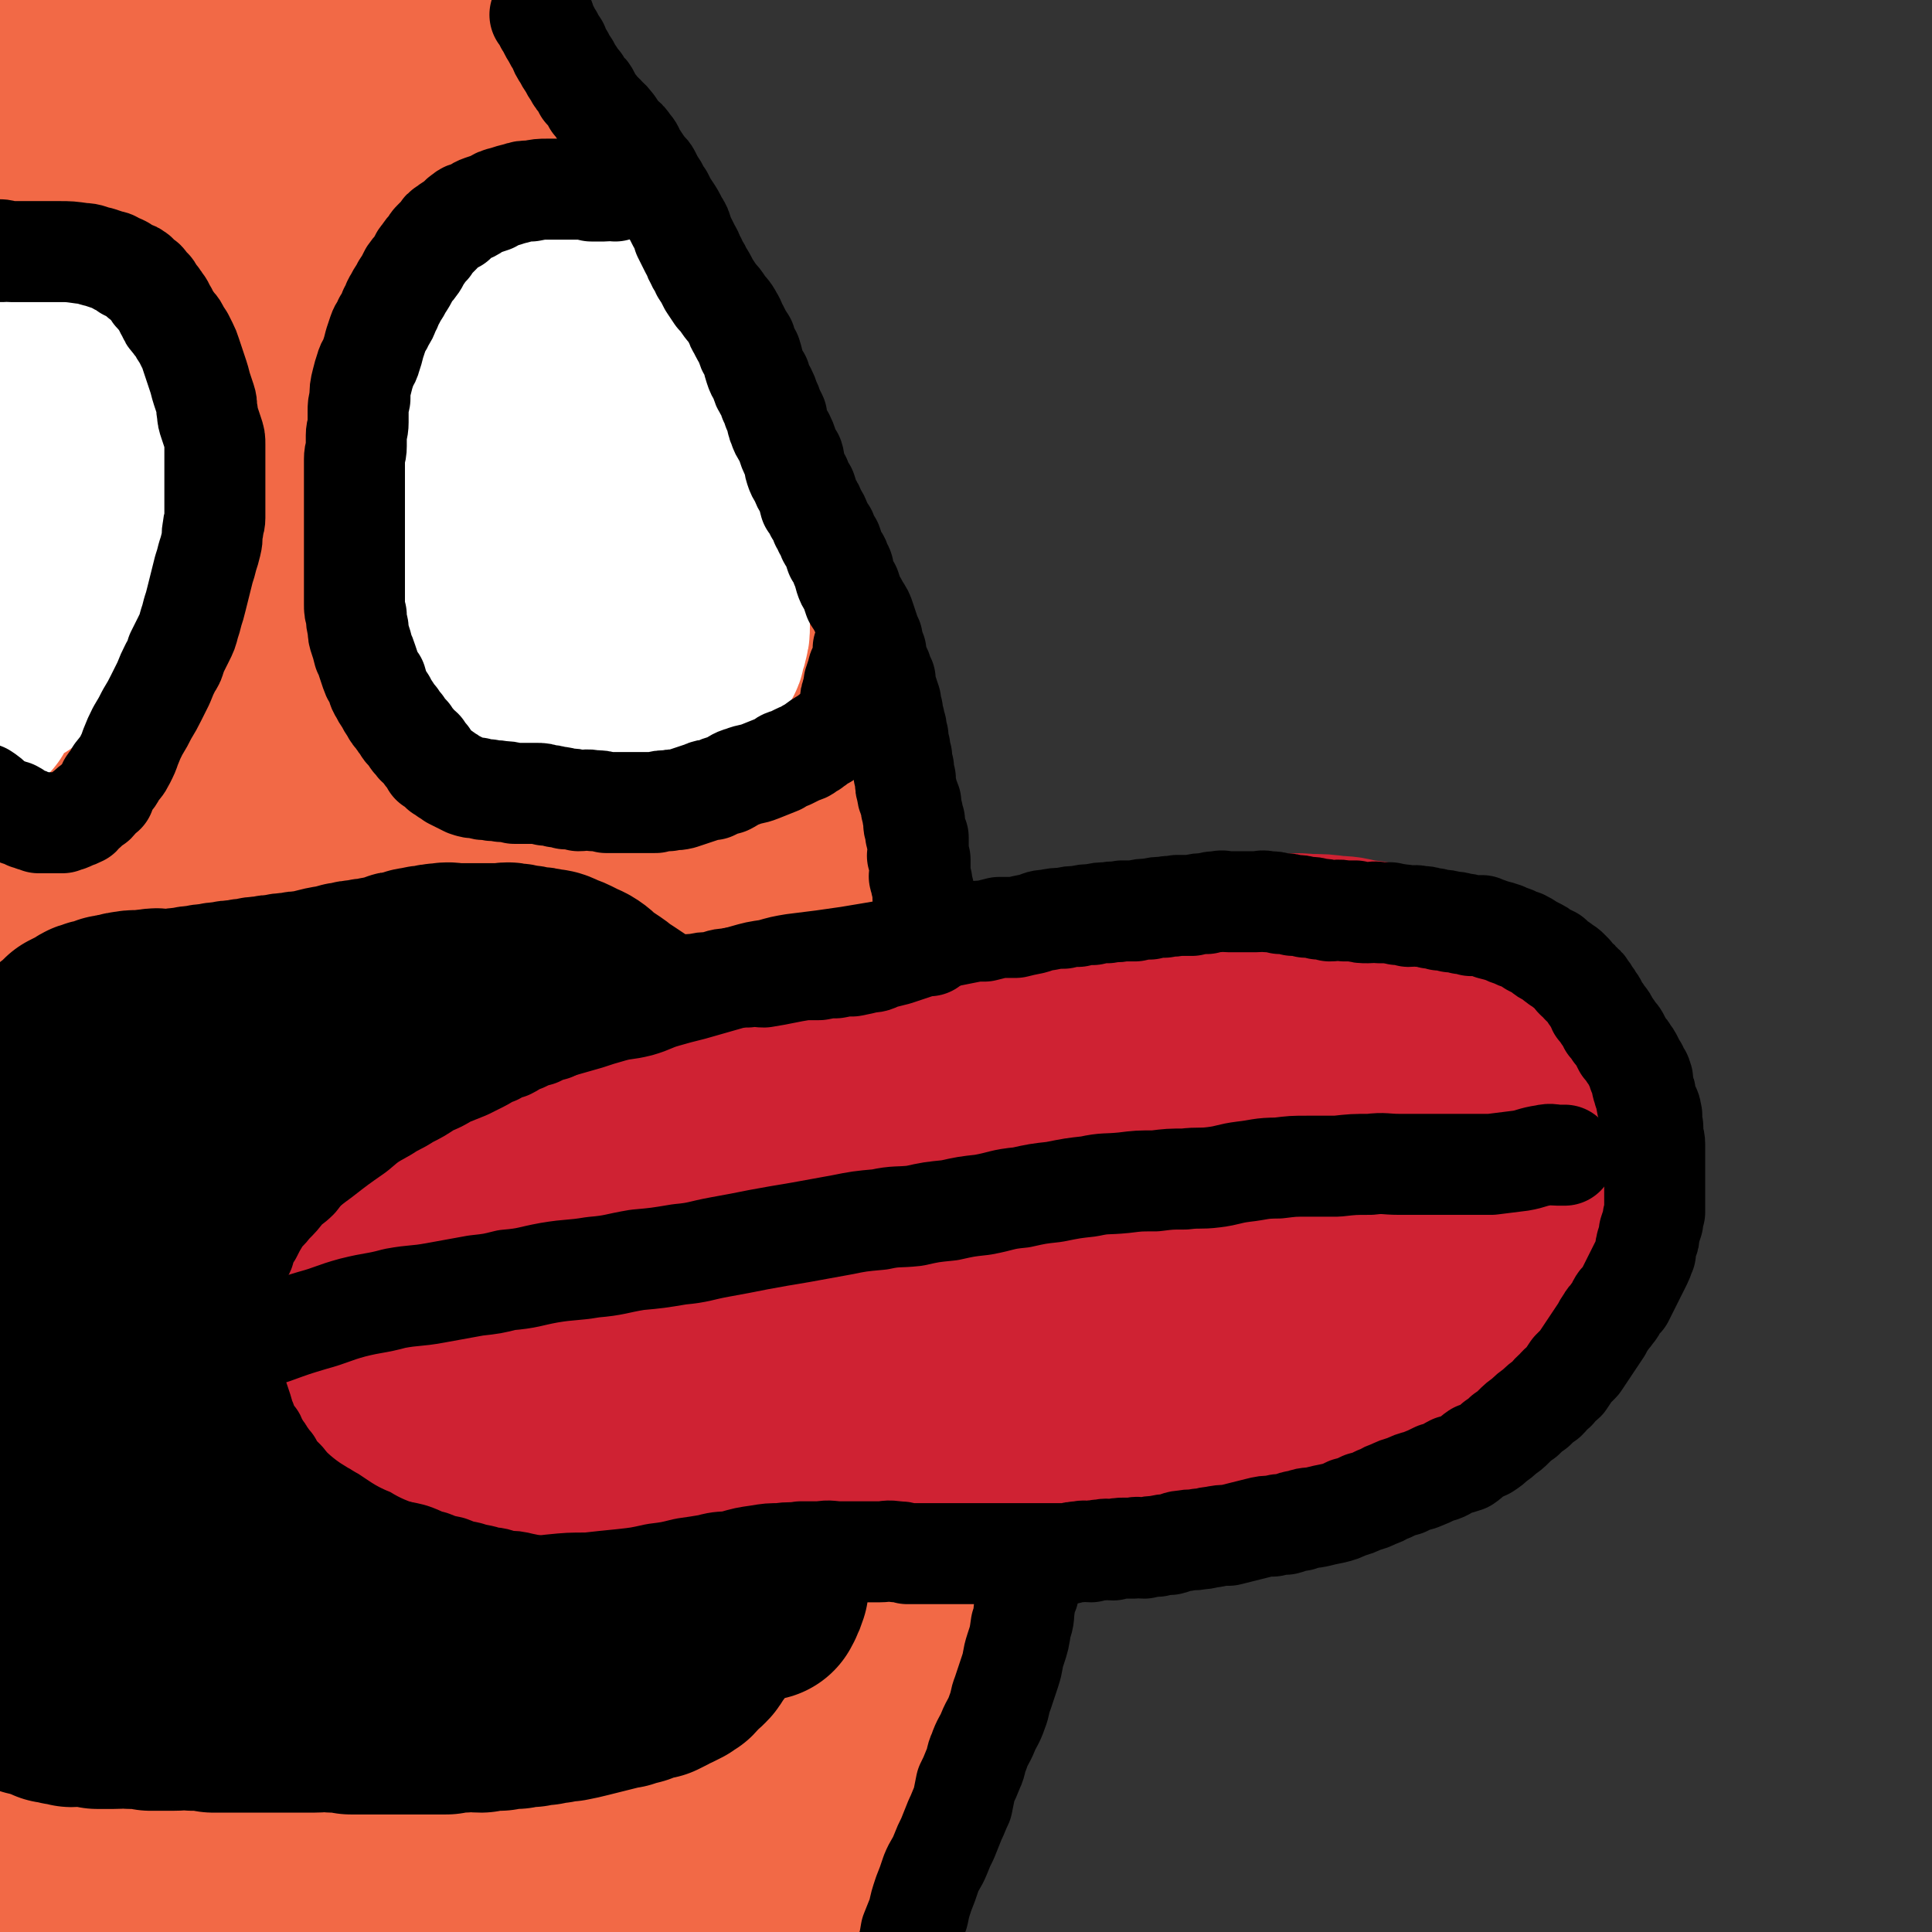
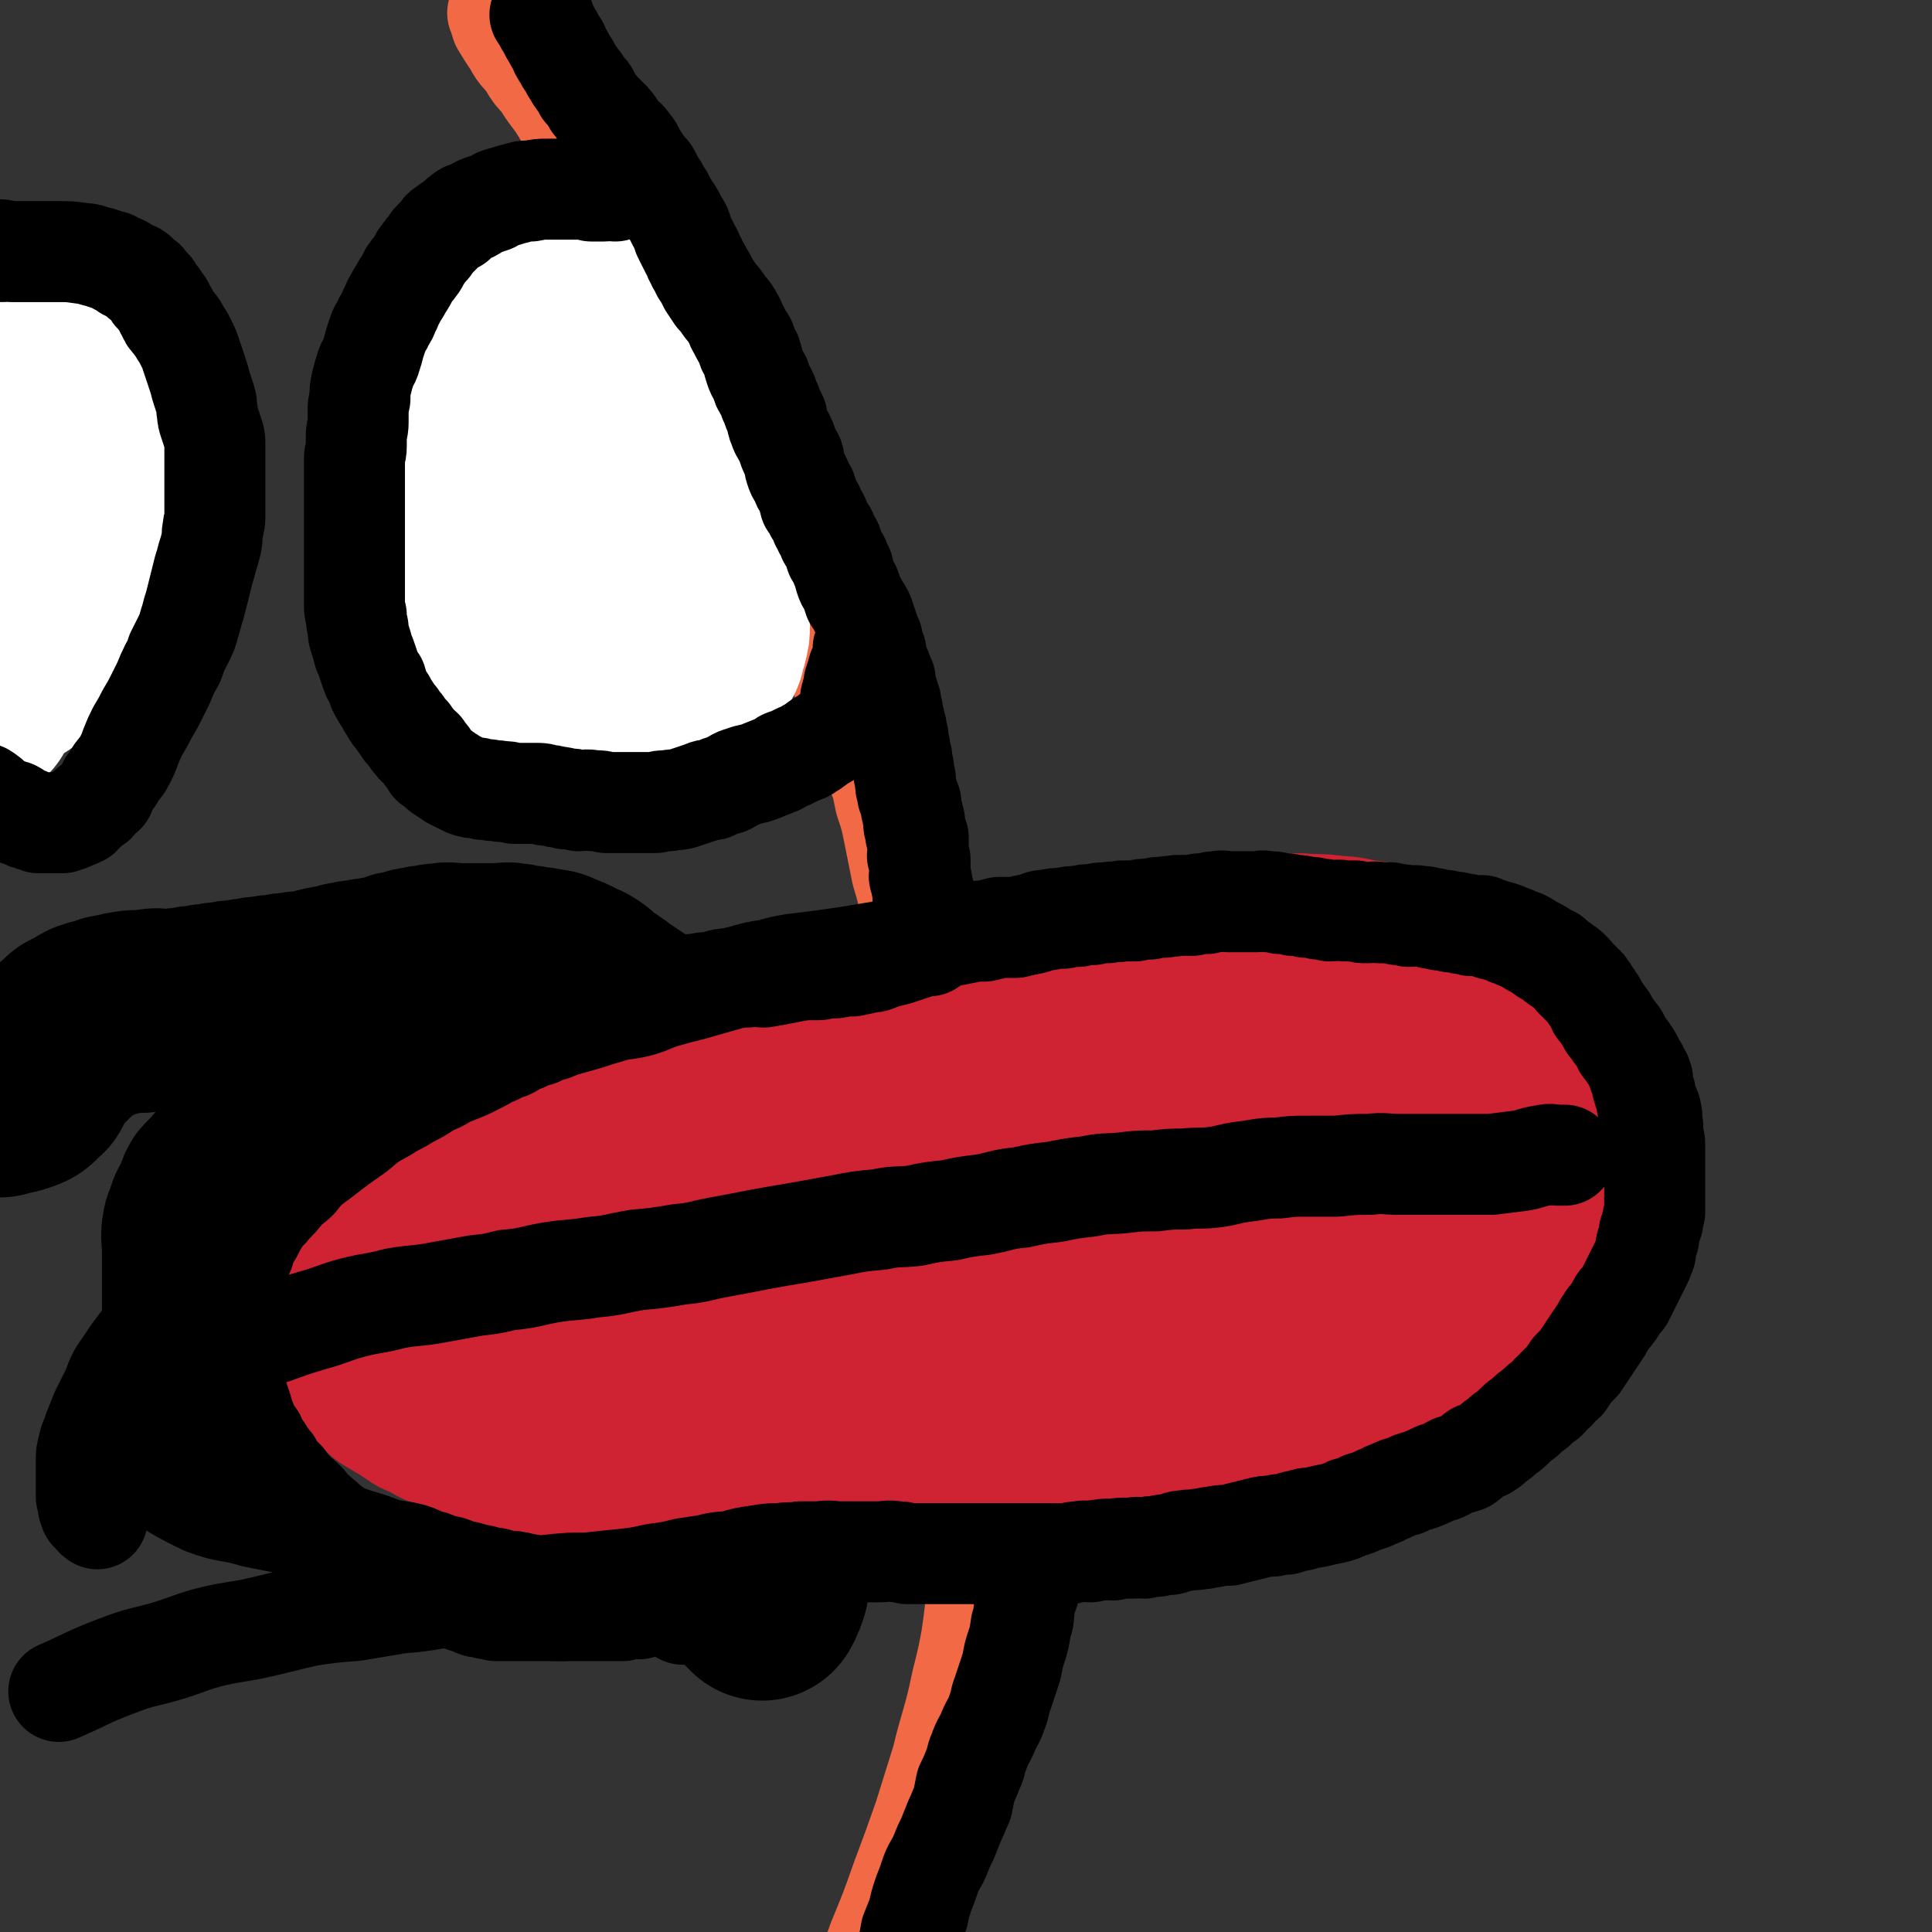
<svg xmlns="http://www.w3.org/2000/svg" viewBox="0 0 1052 1052" version="1.1">
  <rect x="0" y="0" width="1052" height="1052" fill="#333333" stroke="none" />
  <g fill="none" stroke="#F26946" stroke-width="55" stroke-linecap="round" stroke-linejoin="round">
    <path d="M272,8c0,0 -1,-1 -1,-1 1,2 1,3 2,6 3,5 3,5 7,11 3,6 4,5 8,11 3,5 3,5 7,9 3,5 3,5 6,9 3,4 3,4 6,9 4,6 3,6 7,11 3,6 4,6 7,12 4,6 4,6 7,12 3,6 3,6 6,12 4,6 4,6 8,12 4,6 4,6 8,11 4,6 4,6 8,12 3,6 3,6 6,13 3,5 3,5 6,11 3,7 3,7 6,14 2,7 2,7 5,14 3,6 3,6 6,12 4,8 4,8 8,15 4,8 4,8 9,15 4,8 4,8 8,15 3,7 3,8 6,15 3,7 3,7 6,15 3,7 3,7 6,15 3,8 3,8 7,16 3,8 3,8 6,16 2,7 3,7 6,15 3,8 3,8 6,16 4,10 4,10 7,19 4,9 4,9 7,18 4,10 4,10 7,19 4,9 4,9 6,19 3,9 3,9 5,19 2,10 2,10 4,20 3,10 3,10 5,21 2,10 2,10 4,20 3,10 3,10 5,20 2,10 2,10 4,20 2,10 1,10 3,20 2,11 2,11 4,21 3,12 3,12 5,23 2,11 3,11 5,22 1,12 0,12 2,23 2,12 2,12 4,24 2,11 2,11 3,23 1,12 2,12 2,24 1,11 0,11 0,22 0,12 0,12 0,24 0,13 1,13 0,26 0,13 0,13 -1,27 -1,14 -2,14 -4,29 -1,14 -1,14 -3,28 -3,17 -4,17 -7,32 -4,17 -5,17 -9,34 -5,16 -5,16 -10,32 -6,17 -6,17 -12,33 -6,17 -6,17 -13,34 -6,17 -6,17 -12,34 -7,18 -7,18 -13,35 -7,17 -7,17 -14,33 -6,16 -6,16 -13,31 -7,14 -7,14 -15,28 -7,14 -8,14 -16,27 -9,14 -9,14 -18,28 -9,13 -9,13 -18,26 -8,13 -7,13 -16,25 -8,12 -8,12 -16,23 -7,11 -8,10 -15,21 -7,8 -7,8 -13,17 -6,9 -5,9 -11,18 -4,6 -5,5 -8,11 -4,4 -3,5 -6,10 -1,2 0,2 -1,4 " />
  </g>
  <g fill="none" stroke="#F26946" stroke-width="110" stroke-linecap="round" stroke-linejoin="round">
-     <path d="M275,757c0,0 0,0 -1,-1 -3,-2 -4,-2 -7,-5 -17,-19 -21,-17 -33,-40 -14,-24 -13,-26 -18,-53 -6,-28 -5,-29 -6,-58 -1,-32 -1,-32 2,-64 2,-26 3,-26 7,-51 2,-14 2,-14 4,-28 1,-3 2,-5 3,-6 0,-1 0,2 0,3 2,29 2,29 5,58 4,42 5,42 9,83 5,44 5,44 9,88 4,44 4,45 7,90 3,39 3,39 4,78 2,33 1,33 2,66 1,21 1,21 2,43 1,14 1,14 2,27 0,5 0,5 0,9 0,0 0,1 0,1 1,-8 2,-9 2,-17 0,-37 0,-37 -2,-75 -1,-53 -3,-53 -4,-107 -1,-61 -2,-61 0,-122 2,-50 3,-50 7,-99 3,-27 4,-27 7,-54 2,-20 2,-20 4,-40 2,-16 1,-16 3,-32 2,-13 2,-13 4,-25 1,-7 1,-7 3,-13 0,-1 0,-2 1,-1 1,6 1,7 2,15 5,29 5,29 9,58 6,41 5,41 12,82 8,45 10,44 19,89 8,41 8,41 16,83 7,37 6,37 13,74 5,31 5,31 10,62 4,31 4,31 8,62 2,21 2,21 3,42 0,16 0,16 0,32 0,10 0,10 0,20 0,3 0,6 -1,5 -6,-8 -8,-11 -13,-23 -15,-39 -16,-39 -28,-79 -16,-55 -15,-56 -27,-112 -11,-47 -10,-47 -19,-95 -6,-38 -6,-38 -12,-77 -5,-29 -5,-29 -10,-57 -4,-24 -5,-24 -9,-48 -3,-22 -3,-22 -6,-44 -2,-17 -1,-17 -3,-33 -1,-6 -2,-12 -3,-11 -1,3 -1,9 -1,18 -2,26 -2,26 -2,52 -1,36 0,36 0,72 0,41 0,41 0,82 0,42 0,42 0,85 0,41 0,41 0,83 0,39 1,39 0,78 -1,31 -1,31 -3,62 -2,25 -2,25 -4,51 -2,20 -3,20 -5,40 -1,16 0,17 -1,33 -1,10 -2,10 -4,20 0,4 -1,9 -1,8 -1,-2 0,-7 0,-13 0,-30 0,-30 -1,-60 0,-49 0,-49 0,-99 0,-62 -2,-62 0,-124 3,-62 3,-62 11,-123 7,-51 7,-51 20,-100 10,-39 12,-38 26,-76 8,-23 9,-23 19,-46 5,-14 5,-14 11,-28 1,-3 2,-6 3,-6 1,0 1,3 2,6 3,18 3,18 5,37 4,35 3,35 7,71 5,43 5,43 12,86 7,46 7,46 16,91 8,45 9,45 18,89 10,47 10,47 20,94 6,29 5,29 11,59 3,20 4,20 8,40 2,13 2,13 4,26 0,7 -1,7 0,14 0,7 0,7 0,13 1,6 1,6 2,12 2,5 2,5 4,10 1,3 1,3 2,5 1,1 2,1 2,1 0,1 -1,2 -1,3 -1,1 -1,1 -1,2 -1,1 -2,2 -2,2 0,1 1,0 1,-1 0,-3 0,-3 0,-6 0,-3 0,-3 0,-7 0,-4 0,-4 0,-8 0,-7 -1,-7 0,-13 0,-8 0,-8 1,-15 1,-8 2,-8 4,-15 2,-8 2,-8 4,-16 2,-6 2,-6 4,-13 2,-6 1,-6 3,-13 2,-6 2,-6 5,-13 3,-6 3,-6 5,-13 3,-7 2,-7 5,-13 2,-6 2,-6 5,-12 2,-6 2,-6 4,-11 2,-6 1,-6 3,-11 1,-5 2,-5 2,-10 2,-7 1,-7 2,-14 0,-6 0,-6 1,-13 0,-6 0,-6 1,-12 0,-5 0,-5 0,-11 0,-4 0,-4 0,-9 0,-5 0,-5 0,-10 0,-5 0,-5 0,-11 0,-6 -1,-6 0,-13 0,-6 0,-6 1,-13 0,-7 -1,-7 0,-13 0,-6 0,-6 1,-12 0,-6 0,-6 0,-11 -1,-5 -1,-5 -1,-10 -1,-6 -1,-6 -1,-12 -1,-5 -1,-5 -2,-10 -2,-6 -2,-6 -3,-11 -1,-5 -1,-5 -1,-10 -2,-6 -2,-6 -3,-11 -1,-5 -1,-6 -1,-11 -1,-6 -1,-6 -2,-12 -1,-6 -2,-6 -2,-12 -1,-6 0,-6 0,-13 -1,-6 -2,-6 -2,-12 -1,-5 -1,-5 -1,-10 -1,-6 -1,-6 -2,-11 -1,-5 -1,-5 -2,-9 -1,-5 -1,-5 -2,-10 -1,-5 -1,-5 -2,-11 -1,-6 -1,-6 -2,-13 -1,-6 -1,-6 -2,-13 -1,-6 -1,-6 -1,-13 -1,-5 -1,-5 -1,-10 -1,-5 -2,-5 -2,-9 -1,-4 -1,-4 -2,-8 -1,-4 0,-4 -1,-8 -1,-3 -2,-3 -3,-6 -1,-4 -2,-3 -3,-7 -1,-4 0,-4 -2,-8 -1,-4 -2,-3 -3,-7 -2,-4 -2,-4 -4,-9 -1,-6 -1,-6 -3,-11 -1,-6 -2,-6 -4,-11 -1,-5 -1,-6 -2,-11 -2,-6 -2,-6 -4,-12 -1,-6 -2,-6 -4,-12 -2,-6 -2,-6 -4,-12 -1,-7 -1,-7 -3,-14 -2,-7 -2,-7 -5,-14 -2,-5 -2,-5 -5,-11 -2,-5 -2,-5 -4,-11 -3,-4 -3,-4 -4,-9 -3,-5 -3,-6 -4,-12 -2,-5 -2,-6 -3,-12 -2,-5 -2,-5 -3,-11 -2,-5 -3,-5 -4,-10 -2,-6 -2,-7 -4,-12 -3,-6 -3,-5 -5,-10 -3,-5 -3,-5 -5,-10 -3,-5 -2,-5 -4,-10 -3,-5 -3,-5 -5,-10 -3,-5 -3,-5 -5,-9 -3,-5 -3,-5 -5,-9 -3,-5 -3,-5 -6,-10 -3,-5 -3,-5 -6,-10 -3,-5 -3,-5 -6,-10 -3,-4 -2,-4 -5,-9 -2,-4 -2,-4 -5,-9 -3,-5 -3,-5 -7,-10 -4,-5 -4,-5 -9,-11 -5,-6 -5,-6 -10,-13 -5,-8 -5,-8 -11,-16 -4,-7 -5,-7 -9,-15 -4,-8 -4,-9 -8,-17 -3,-8 -3,-8 -7,-17 -3,-9 -3,-9 -7,-18 -4,-9 -4,-9 -9,-19 -4,-9 -4,-9 -9,-19 -4,-8 -3,-8 -8,-17 -3,-7 -3,-7 -7,-14 -3,-7 -3,-7 -6,-14 -3,-6 -3,-6 -6,-12 -3,-5 -3,-6 -5,-11 -2,-3 -2,-3 -3,-7 -1,-1 -2,-3 -1,-3 2,5 3,7 6,15 9,21 9,21 18,43 10,28 11,28 19,56 9,29 8,29 15,58 5,24 5,24 8,49 3,18 2,19 3,37 0,15 1,15 0,30 -1,11 -1,11 -3,21 -1,4 -1,5 -3,8 -1,1 -3,2 -4,0 -14,-16 -15,-16 -26,-35 -22,-38 -22,-38 -40,-79 -19,-45 -19,-45 -34,-92 -11,-38 -9,-39 -17,-78 -5,-21 -5,-21 -9,-42 -2,-9 -2,-9 -4,-18 0,-2 0,-4 0,-4 -1,1 -2,3 -2,7 -1,16 -1,16 -1,32 0,30 -1,30 0,60 0,35 1,35 2,71 0,28 0,28 0,57 0,20 0,20 -1,40 -1,16 -1,16 -3,31 -1,7 -1,7 -3,14 0,1 0,2 -1,2 -4,-4 -6,-5 -8,-11 -14,-33 -14,-33 -25,-68 -14,-47 -16,-47 -24,-95 -8,-44 -5,-44 -7,-89 -1,-30 0,-30 2,-59 0,-15 0,-15 3,-29 0,-3 1,-6 2,-7 1,0 0,3 1,5 1,20 2,20 4,40 2,29 1,29 3,59 1,30 2,30 2,61 1,27 2,27 0,54 -1,18 -1,18 -4,37 -3,15 -3,15 -8,30 -2,8 -2,8 -6,15 -3,3 -4,5 -7,4 -6,-2 -8,-3 -11,-9 -10,-25 -8,-26 -14,-53 -8,-33 -10,-33 -14,-67 -3,-28 -1,-28 1,-57 2,-20 3,-20 6,-40 1,-9 1,-9 3,-19 0,-1 1,-4 1,-3 3,6 3,8 4,16 3,18 3,18 4,36 2,25 1,25 2,50 2,33 2,33 4,66 2,35 2,35 4,70 2,36 2,36 4,71 2,34 3,34 4,68 1,35 0,35 1,69 1,37 1,37 3,73 1,35 1,35 3,70 2,34 3,34 5,68 2,31 1,31 2,61 1,22 1,22 1,44 0,17 -1,17 -2,34 -1,10 -1,10 -2,19 0,4 0,4 -1,8 0,2 -1,4 -1,4 0,0 0,-1 0,-3 0,-18 1,-18 0,-36 -3,-39 -5,-39 -7,-78 -4,-54 -5,-54 -5,-109 0,-60 0,-61 4,-121 4,-53 3,-53 12,-106 5,-36 7,-36 16,-71 4,-17 5,-16 11,-33 1,-3 1,-6 2,-7 0,0 0,3 0,5 0,17 1,17 0,34 -1,32 -2,32 -4,64 -2,43 -1,43 -4,85 -4,48 -5,48 -9,96 -4,57 -5,57 -8,114 -2,63 -2,63 -3,126 -1,63 -1,63 -1,127 0,53 1,53 0,106 -1,36 0,36 -2,72 -2,20 -2,20 -6,40 -1,10 -2,10 -4,19 -1,2 -2,5 -2,5 1,-2 2,-4 4,-9 6,-21 7,-21 10,-44 7,-38 7,-38 10,-77 5,-54 3,-54 5,-108 2,-70 2,-70 3,-139 1,-77 -2,-78 1,-155 3,-69 2,-70 10,-139 7,-53 8,-53 19,-106 7,-31 8,-31 17,-62 4,-14 5,-14 10,-27 1,-3 2,-8 3,-6 3,3 3,8 4,16 3,28 4,28 5,57 1,40 -1,40 0,80 0,49 2,49 2,98 0,48 -1,48 -2,97 -1,52 -3,52 -3,104 -1,63 -1,63 1,125 1,64 3,64 6,128 2,50 3,49 4,99 1,35 1,35 0,71 -1,16 -1,16 -4,31 -1,5 -1,8 -3,9 -1,0 -2,-3 -3,-6 -11,-29 -12,-29 -21,-58 -12,-45 -14,-45 -21,-91 -8,-55 -9,-56 -7,-111 2,-58 3,-58 13,-115 11,-58 13,-57 28,-114 15,-61 18,-60 34,-120 17,-61 16,-62 32,-123 13,-52 11,-53 26,-104 10,-30 11,-30 23,-60 5,-12 6,-12 13,-22 1,-1 3,-2 3,0 2,18 2,19 1,39 -1,45 -2,45 -5,90 -4,62 -5,62 -9,124 -5,65 -4,65 -9,130 -5,62 -6,62 -10,123 -3,54 -4,54 -6,108 -1,47 -1,47 -1,94 0,35 -2,35 0,70 2,28 4,28 9,56 3,18 4,18 8,36 3,10 4,10 7,20 1,3 1,5 2,6 1,1 1,0 1,-1 1,-14 3,-14 1,-28 -5,-40 -7,-39 -15,-79 -10,-55 -13,-55 -21,-110 -9,-63 -9,-63 -13,-127 -4,-62 -3,-62 -3,-124 0,-54 1,-54 4,-108 3,-48 4,-48 9,-95 4,-35 3,-35 8,-70 3,-23 3,-23 8,-46 3,-15 3,-15 8,-29 1,-4 3,-9 4,-8 1,0 1,4 2,9 2,13 1,13 3,27 1,17 1,17 3,34 2,17 2,17 5,34 3,19 3,19 7,38 4,24 4,24 9,48 5,30 5,30 11,60 6,32 6,32 12,63 6,28 6,28 11,55 5,22 4,22 8,44 4,20 5,19 8,39 2,17 1,17 4,33 1,11 1,11 2,22 1,5 1,5 1,10 0,1 0,3 0,2 1,-9 2,-11 2,-23 0,-26 -1,-26 -2,-52 -1,-31 -2,-31 -3,-61 -1,-33 -1,-33 0,-65 0,-31 0,-31 3,-62 2,-23 3,-23 7,-47 3,-19 3,-19 7,-38 2,-14 2,-14 4,-27 1,-11 0,-11 1,-23 0,-9 0,-9 0,-19 -1,-7 -1,-7 -2,-15 -1,-4 -1,-4 -1,-9 -1,-3 0,-3 0,-6 0,-5 0,-5 0,-9 0,-7 0,-7 0,-15 0,-10 0,-10 0,-20 0,-10 0,-10 0,-20 -1,-6 -1,-6 -1,-11 0,-2 -1,-5 0,-4 1,5 0,7 2,14 4,21 5,21 10,42 7,33 7,33 14,66 7,36 7,36 14,72 6,32 6,32 13,64 6,31 6,31 11,63 6,30 6,30 10,60 4,26 5,26 7,52 3,22 2,22 3,44 0,17 0,17 0,35 -1,13 -1,13 -2,26 -1,10 -1,10 -2,20 -1,8 -1,8 -2,17 -1,8 -1,8 -2,17 -2,9 -2,9 -3,18 -2,8 -2,8 -3,16 -1,4 -1,5 -2,9 -1,2 -1,2 -3,4 0,0 -1,0 -1,0 -3,-5 -4,-5 -6,-11 -6,-16 -7,-16 -10,-33 -6,-30 -7,-30 -9,-61 -3,-34 -3,-34 -2,-68 0,-28 0,-28 5,-55 3,-18 4,-18 11,-36 2,-6 3,-6 6,-12 0,-1 1,-1 1,-1 1,3 1,4 2,7 0,14 0,14 0,28 -1,26 1,27 -2,53 -3,30 -3,31 -9,61 -6,31 -6,31 -14,62 -8,32 -7,33 -17,64 -9,28 -11,27 -22,54 -9,22 -9,22 -19,43 -7,16 -7,16 -14,32 -5,10 -6,10 -11,20 -2,6 -2,7 -4,13 0,3 0,3 0,6 0,0 -1,1 0,1 1,-1 3,-1 4,-3 5,-8 5,-8 9,-17 5,-13 5,-13 9,-26 4,-15 4,-15 8,-30 4,-16 4,-16 8,-33 3,-15 3,-15 7,-31 2,-10 2,-10 4,-20 0,-2 0,-4 1,-5 0,0 1,2 2,4 3,14 4,14 5,28 2,24 0,25 1,49 0,22 0,22 0,45 -1,16 -1,16 -2,32 -1,8 -1,8 -2,16 " />
-   </g>
+     </g>
  <g fill="none" stroke="#CF2233" stroke-width="110" stroke-linecap="round" stroke-linejoin="round">
    <path d="M370,621c0,0 -1,-1 -1,-1 1,0 2,0 3,-1 7,-5 7,-6 14,-12 4,-4 4,-4 8,-6 9,-6 9,-6 18,-11 7,-4 7,-5 15,-8 7,-3 7,-3 14,-6 9,-3 9,-3 17,-6 8,-3 8,-2 15,-5 8,-3 8,-3 16,-6 9,-3 9,-4 18,-7 9,-3 10,-3 19,-6 9,-3 9,-3 18,-6 8,-2 8,-2 17,-5 9,-2 9,-2 19,-4 9,-2 9,-2 18,-3 9,-2 9,-2 17,-3 8,-1 8,-1 16,-2 9,-1 9,-1 18,-2 8,0 8,0 15,0 8,-1 8,-1 16,-1 8,-1 8,0 16,0 8,0 8,-1 16,0 8,0 8,0 15,1 7,0 7,1 14,2 8,1 8,1 15,3 6,1 6,2 12,4 6,2 6,2 12,4 5,2 5,1 11,4 5,2 5,3 11,6 6,3 6,3 11,7 5,3 5,3 9,7 4,3 4,3 7,7 4,3 4,3 7,7 3,3 3,3 6,7 3,3 3,3 5,7 2,3 2,3 4,7 2,4 2,4 4,9 2,4 3,3 4,8 2,3 1,3 2,7 1,4 1,4 1,7 0,3 0,3 0,6 0,2 0,2 0,4 0,2 0,2 0,4 0,3 0,3 0,5 0,2 0,2 -1,4 -1,3 -1,3 -2,5 -2,3 -2,3 -3,5 -2,4 -2,4 -4,7 -2,3 -2,3 -4,6 -2,3 -2,3 -4,6 -2,3 -2,3 -4,6 -3,3 -3,2 -5,5 -3,3 -3,3 -5,6 -3,3 -4,2 -7,5 -3,3 -3,3 -6,5 -3,2 -3,2 -6,4 -3,3 -3,3 -7,5 -3,2 -3,3 -7,5 -3,3 -3,3 -7,5 -4,2 -4,2 -9,4 -4,3 -4,3 -8,5 -4,2 -4,2 -9,4 -4,2 -4,3 -8,5 -5,2 -5,2 -11,4 -5,2 -5,2 -10,4 -7,2 -7,2 -13,4 -6,1 -6,1 -12,3 -7,2 -7,2 -13,4 -6,1 -6,1 -12,3 -7,1 -7,1 -13,3 -7,1 -7,1 -13,3 -7,1 -7,1 -14,3 -6,1 -6,1 -12,2 -6,1 -6,1 -13,2 -6,0 -6,0 -13,1 -7,0 -7,1 -13,2 -7,0 -7,-1 -13,0 -6,0 -6,0 -12,1 -6,0 -6,-1 -12,0 -6,0 -6,0 -12,1 -7,0 -7,0 -13,0 -7,0 -7,0 -13,0 -6,0 -6,0 -13,0 -6,-1 -6,-1 -12,-1 -6,-1 -6,-1 -12,-2 -6,-1 -6,-1 -13,-1 -6,-1 -6,-1 -13,-2 -6,-1 -5,-2 -11,-3 -6,-1 -6,-1 -11,-2 -6,-2 -6,-2 -11,-4 -6,-2 -6,-2 -12,-4 -6,-2 -6,-2 -11,-4 -5,-2 -5,-1 -10,-4 -5,-2 -5,-2 -9,-4 -5,-3 -5,-3 -9,-6 -4,-3 -4,-3 -7,-6 -4,-4 -4,-4 -7,-7 -3,-4 -3,-4 -6,-7 -2,-3 -2,-3 -4,-5 -2,-3 -2,-3 -3,-6 -1,-3 -1,-3 -1,-6 0,-3 0,-3 1,-7 0,-3 1,-3 2,-6 2,-3 2,-3 4,-6 2,-4 3,-4 5,-8 2,-3 2,-4 4,-7 3,-5 4,-5 7,-9 4,-4 3,-5 7,-9 4,-4 5,-4 9,-8 5,-4 4,-4 9,-8 6,-5 7,-4 13,-9 5,-3 5,-3 10,-7 5,-3 5,-4 11,-7 7,-3 7,-4 15,-7 9,-3 9,-3 18,-5 9,-3 9,-3 19,-5 9,-2 9,-2 19,-3 9,-2 9,-3 19,-4 8,-2 8,-2 17,-3 10,-1 10,-1 19,-2 9,-1 9,-1 19,-1 10,-1 10,0 20,0 10,0 10,0 20,0 10,0 10,0 20,0 10,0 10,0 19,0 10,0 10,-1 19,0 10,0 10,0 19,1 9,0 9,0 17,1 7,1 7,1 14,2 5,1 5,2 10,4 3,1 3,1 6,3 1,1 1,1 2,3 1,1 1,2 0,3 0,3 0,3 -1,5 -4,4 -5,4 -10,8 -8,6 -9,6 -18,11 -13,7 -13,8 -27,14 -16,7 -16,7 -33,13 -18,7 -18,7 -37,14 -19,7 -19,7 -38,14 -20,7 -20,7 -40,13 -17,6 -17,6 -34,10 -15,4 -15,4 -30,8 -13,3 -13,4 -27,7 -10,2 -11,2 -21,4 -6,1 -6,2 -12,3 -4,1 -4,1 -7,2 -1,0 -2,0 -2,0 2,-2 3,-2 6,-4 8,-3 8,-3 16,-6 13,-6 13,-6 27,-12 19,-8 19,-7 38,-15 22,-9 21,-10 42,-19 21,-9 21,-9 43,-17 21,-8 21,-8 43,-14 19,-6 19,-6 39,-11 18,-5 18,-5 36,-9 15,-3 15,-3 31,-6 14,-2 14,-3 29,-4 12,-2 12,-2 24,-2 10,-1 10,-1 19,0 6,0 6,0 12,1 4,1 4,1 7,3 2,0 2,0 3,1 1,1 1,2 0,3 -1,2 -1,2 -3,5 -3,5 -3,5 -8,10 -8,7 -9,6 -18,12 -9,8 -9,8 -19,15 -10,7 -10,7 -20,14 -10,7 -10,7 -20,12 -9,6 -9,6 -19,10 -7,4 -8,4 -15,6 -6,2 -6,3 -11,4 -3,0 -3,0 -5,0 -1,0 -2,0 -2,0 0,-2 0,-2 0,-4 1,-3 1,-3 3,-6 3,-3 3,-3 7,-6 6,-4 6,-4 12,-8 7,-4 7,-4 15,-8 6,-3 6,-3 13,-6 4,-2 4,-2 9,-4 2,-1 3,-1 4,-1 0,-1 -1,0 -3,0 -5,2 -5,2 -11,5 -8,4 -8,4 -17,8 -8,5 -8,5 -16,9 -8,5 -9,5 -17,9 -4,2 -4,2 -8,4 " />
  </g>
  <g fill="none" stroke="#000000" stroke-width="110" stroke-linecap="round" stroke-linejoin="round">
    <path d="M415,871c0,0 -1,-1 -1,-1 0,-1 2,0 2,-1 1,-2 1,-2 2,-5 0,-2 -1,-2 0,-4 0,-4 0,-4 1,-7 0,-5 0,-5 1,-10 0,-3 0,-3 1,-7 0,-4 0,-4 1,-8 0,-3 -1,-3 0,-6 0,-4 1,-4 2,-7 0,-3 -1,-3 0,-6 0,-2 0,-2 1,-5 0,-4 0,-4 1,-7 0,-4 0,-4 0,-9 0,-4 0,-4 0,-9 0,-3 0,-3 0,-7 0,-4 0,-4 0,-8 0,-4 0,-4 0,-8 0,-3 0,-3 0,-6 -1,-4 -1,-4 -1,-8 -1,-4 -1,-4 -1,-8 -1,-4 -1,-4 -1,-8 -1,-4 -1,-4 -1,-9 -1,-4 -1,-4 -1,-9 -1,-4 -2,-3 -2,-7 -1,-5 -1,-5 -1,-9 -1,-5 -1,-5 -2,-9 -1,-5 -1,-5 -2,-9 -1,-4 -1,-4 -2,-8 -2,-5 -2,-5 -3,-9 -2,-5 -2,-5 -3,-9 -2,-5 -2,-5 -4,-9 -2,-4 -3,-4 -4,-8 -2,-4 -2,-4 -3,-8 -2,-4 -1,-4 -2,-8 -1,-3 -2,-3 -3,-6 -2,-3 -2,-3 -3,-6 -1,-3 -1,-3 -2,-5 -2,-2 -2,-2 -3,-4 -2,-3 -2,-3 -4,-5 -2,-3 -1,-3 -3,-5 -2,-3 -2,-3 -4,-5 -2,-2 -3,-2 -5,-4 -3,-2 -3,-3 -5,-5 -3,-3 -3,-3 -6,-6 -3,-3 -3,-2 -7,-5 -3,-2 -3,-3 -6,-5 -3,-2 -3,-2 -6,-4 -4,-2 -4,-3 -7,-5 -3,-2 -3,-2 -6,-4 -3,-2 -3,-3 -6,-5 -3,-2 -3,-1 -6,-3 -4,-2 -4,-2 -7,-3 -4,-2 -4,-2 -7,-2 -3,-1 -3,-1 -7,-1 -3,-1 -3,-1 -6,-1 -3,-1 -3,-1 -6,-1 -2,-1 -2,0 -4,0 -2,0 -2,0 -5,0 -2,0 -2,0 -5,0 -3,0 -3,0 -6,0 -2,0 -2,0 -5,0 -2,0 -2,0 -5,0 -3,0 -3,-1 -7,0 -3,0 -3,0 -6,1 -3,0 -3,0 -7,1 -3,0 -3,1 -7,2 -3,0 -3,0 -5,1 -3,1 -3,1 -6,2 -3,0 -3,0 -6,1 -3,0 -3,0 -7,1 -3,0 -3,0 -6,1 -4,0 -4,1 -7,2 -4,0 -4,0 -8,1 -4,1 -4,1 -8,2 -4,0 -4,0 -8,1 -4,0 -4,0 -7,1 -4,0 -4,0 -8,1 -4,0 -4,0 -7,1 -3,0 -3,0 -7,1 -4,0 -4,0 -8,1 -3,0 -3,0 -7,1 -3,0 -3,0 -7,1 -3,0 -3,0 -7,1 -3,0 -3,0 -7,1 -3,0 -3,0 -7,0 -2,0 -2,-1 -5,0 -3,0 -3,0 -6,1 -3,0 -3,-1 -6,0 -2,0 -2,0 -5,1 -3,0 -3,1 -6,1 -2,1 -2,1 -5,2 -2,0 -2,0 -4,1 -2,0 -2,1 -4,2 -1,0 -1,1 -2,1 -2,1 -2,1 -4,2 -1,1 -1,1 -3,3 -1,1 -1,1 -2,2 -2,1 -2,1 -3,2 -1,2 -1,2 -3,3 -1,2 -2,1 -4,3 -1,2 -1,2 -2,4 -1,2 -1,2 -3,4 -1,1 -1,1 -2,3 0,1 -1,1 -1,2 -1,0 0,1 0,1 0,1 -1,1 -2,2 -2,2 -2,3 -5,4 -5,2 -5,1 -11,3 " />
-     <path d="M9,604c0,0 -1,-1 -1,-1 5,-2 6,-2 11,-4 8,-5 8,-5 16,-10 8,-5 8,-5 16,-9 6,-4 6,-3 12,-6 3,-2 2,-2 5,-3 4,-2 4,-2 9,-3 5,-2 5,-3 10,-4 4,-2 4,-1 9,-2 4,-1 4,-1 8,-1 4,-1 4,-1 9,-1 3,-1 3,-1 7,-1 4,-1 4,0 8,0 4,-1 4,-1 8,-1 4,-1 4,0 8,0 4,-1 4,-1 8,-1 4,-1 4,0 8,0 3,0 3,-1 7,-1 4,0 4,0 7,0 4,0 4,0 7,0 4,0 4,0 7,0 3,0 3,0 7,0 4,0 4,-1 8,0 4,0 4,0 9,1 4,0 4,1 8,2 4,1 4,1 7,2 4,1 4,2 7,3 4,1 4,1 7,3 4,2 4,2 8,4 4,2 4,1 7,3 5,2 5,2 10,4 5,2 5,3 11,5 4,2 4,2 9,4 4,2 4,2 8,4 4,2 4,2 8,5 3,2 4,2 7,5 3,3 3,4 6,7 4,4 4,3 8,7 4,3 4,3 7,7 3,3 3,3 6,7 3,4 3,4 5,8 2,4 2,4 4,9 2,4 2,4 4,9 2,5 2,5 4,11 1,6 1,6 3,12 1,5 2,5 4,10 1,4 1,4 3,8 1,4 1,4 3,8 1,4 1,4 2,8 0,5 0,5 1,9 0,5 -1,5 0,10 0,5 0,5 1,10 0,5 0,5 0,9 0,4 0,4 0,7 0,4 0,4 0,7 0,4 -1,4 0,7 0,4 0,4 1,8 0,4 0,4 0,9 0,4 0,4 0,7 0,3 0,3 0,6 0,3 0,3 0,5 0,2 0,2 0,4 0,2 0,2 0,4 0,2 0,2 0,4 0,2 0,2 0,4 0,2 0,2 0,4 -1,2 -1,2 -1,4 -1,2 -1,3 -1,5 -1,3 -1,2 -2,5 -1,2 -1,2 -2,5 -1,2 -2,2 -3,5 -1,2 -1,2 -2,5 -2,2 -2,2 -3,5 -1,1 -1,1 -2,3 -1,1 -1,2 -2,3 -1,1 -1,1 -2,2 -2,1 -1,1 -3,3 -1,1 -1,1 -3,2 -2,1 -2,1 -4,3 -2,1 -1,1 -4,3 -2,1 -3,1 -6,3 -3,1 -2,1 -6,3 -3,1 -3,1 -6,2 -4,1 -4,1 -7,2 -4,1 -4,1 -9,3 -4,1 -4,1 -8,3 -5,1 -5,1 -10,3 -5,1 -5,2 -10,4 -5,1 -5,2 -9,3 -5,1 -5,0 -10,1 -6,0 -6,0 -11,1 -7,0 -7,0 -13,2 -7,1 -7,1 -14,3 -7,1 -7,1 -14,3 -7,1 -7,1 -14,3 -6,1 -6,1 -13,2 -7,1 -7,1 -14,2 -7,0 -7,0 -14,1 -7,0 -7,0 -15,1 -7,0 -7,0 -15,0 -8,1 -8,1 -16,1 -7,1 -7,0 -13,1 -7,0 -7,0 -13,0 -8,0 -8,0 -15,0 -5,0 -5,0 -11,0 -5,0 -5,0 -10,0 -4,-1 -4,-1 -8,-1 -4,-1 -4,-1 -7,-1 -2,0 -2,-1 -4,-1 -2,0 -2,0 -4,0 0,-1 -1,0 -1,0 1,0 1,-1 2,0 1,0 1,0 2,1 0,0 0,-1 1,0 1,0 1,0 2,1 2,0 2,0 3,1 1,0 1,0 2,1 3,0 3,0 5,1 3,0 3,0 5,1 4,0 4,-1 7,0 4,0 4,0 7,1 5,0 5,0 9,0 5,0 5,-1 9,0 6,0 6,0 11,1 6,0 6,0 12,0 6,0 6,-1 11,0 6,0 6,0 11,1 5,0 5,0 10,0 5,0 5,0 11,0 5,0 5,0 11,0 6,0 6,0 12,0 5,0 5,0 11,0 5,0 5,-1 10,0 5,0 5,0 10,1 6,0 6,0 11,0 5,0 5,0 11,0 5,0 5,0 9,0 6,0 6,0 11,0 5,0 5,0 10,0 5,-1 5,-1 9,-1 5,-1 5,0 10,0 5,-1 5,-1 10,-1 4,-1 4,-1 9,-1 4,-1 4,-1 8,-1 4,-1 4,-1 7,-1 3,-1 3,-1 6,-1 4,-1 4,-1 7,-1 5,-1 5,-1 9,-2 4,-1 4,-1 8,-2 4,-1 4,-1 8,-2 2,-1 2,-1 5,-1 3,-1 3,-1 7,-2 2,-1 2,-1 5,-2 3,-1 3,-1 5,-1 2,-1 2,-1 4,-2 2,-1 2,-2 4,-2 2,-1 2,-1 4,-2 1,-1 1,-1 3,-2 2,-2 1,-2 3,-4 2,-1 2,-1 4,-3 1,-1 1,-1 2,-3 1,-1 1,-1 2,-3 1,-2 1,-2 2,-5 1,-2 1,-2 2,-4 1,-3 0,-3 2,-7 1,-3 1,-3 3,-6 1,-3 1,-3 3,-7 1,-3 1,-3 3,-7 1,-4 1,-4 2,-8 1,-4 1,-4 3,-8 1,-3 1,-3 3,-7 1,-4 1,-4 3,-8 1,-3 1,-3 2,-6 0,-3 0,-3 1,-6 0,-4 -1,-4 0,-7 0,-4 0,-4 1,-7 0,-4 0,-4 0,-7 0,-5 0,-5 0,-9 -1,-5 -1,-5 -1,-9 -1,-5 -1,-5 -1,-9 -1,-5 0,-5 -1,-9 -2,-5 -2,-5 -3,-10 -2,-5 -2,-5 -3,-10 -2,-4 -1,-4 -3,-9 -1,-3 -2,-3 -3,-7 -2,-3 -2,-4 -4,-7 -2,-4 -3,-4 -6,-7 -3,-3 -3,-3 -7,-7 -4,-3 -4,-3 -9,-7 -5,-4 -5,-4 -10,-8 -5,-5 -5,-5 -10,-10 -5,-3 -5,-3 -10,-7 -3,-2 -3,-2 -7,-5 -1,-1 -1,-1 -3,-2 0,0 -1,0 -1,1 0,0 1,0 1,1 1,1 1,1 2,2 0,1 0,1 1,3 0,1 -1,1 0,2 0,0 0,0 1,1 0,0 0,0 0,1 0,0 0,0 0,1 0,0 0,0 0,1 1,0 1,1 1,1 -2,0 -3,0 -5,0 -5,-1 -5,-1 -9,0 -7,0 -8,1 -15,2 -10,3 -10,3 -20,6 -15,5 -14,6 -29,12 -21,7 -21,7 -41,14 -26,10 -26,10 -51,19 -27,10 -26,11 -53,20 -22,8 -22,9 -45,15 -16,4 -16,3 -32,4 -13,0 -14,1 -26,-2 -7,-2 -9,-2 -13,-8 -4,-4 -4,-5 -3,-11 1,-11 2,-11 6,-22 8,-20 7,-21 18,-40 11,-21 11,-22 26,-41 15,-18 15,-19 33,-34 16,-13 17,-13 35,-23 15,-7 15,-7 31,-11 11,-2 11,-1 23,-1 6,0 6,-1 12,1 3,1 3,2 6,4 2,2 2,2 3,4 1,1 1,2 1,3 -1,3 -1,3 -3,6 -5,6 -5,7 -11,12 -10,9 -11,9 -22,16 -14,9 -15,9 -30,17 -15,7 -15,7 -31,15 -15,7 -16,6 -31,13 -13,6 -12,6 -24,12 -9,5 -9,5 -18,10 -4,2 -4,2 -8,5 0,0 -1,1 -1,1 1,0 2,0 4,0 9,-3 9,-4 19,-7 19,-6 19,-6 39,-12 26,-7 25,-7 51,-13 24,-5 25,-4 49,-8 20,-4 20,-5 40,-7 15,-2 15,-2 30,-2 9,-1 9,0 18,0 2,0 5,-1 4,0 0,1 -2,3 -6,5 -10,7 -11,7 -22,13 -20,10 -20,10 -41,20 -31,13 -32,12 -62,26 -28,13 -28,14 -56,28 -23,11 -22,11 -45,22 -16,8 -16,7 -31,15 -6,3 -5,4 -10,8 -1,2 -1,2 -2,4 0,0 -1,0 -1,0 2,0 2,0 4,0 14,-4 14,-4 28,-9 30,-10 30,-11 60,-21 31,-11 31,-12 62,-23 24,-8 24,-9 48,-15 18,-5 18,-4 36,-7 10,-1 10,0 19,0 3,0 4,-1 6,0 1,1 1,1 1,2 -2,4 -2,4 -5,7 -9,8 -9,8 -19,14 -20,12 -20,12 -41,23 -28,14 -28,13 -56,28 -25,12 -25,13 -50,25 -18,10 -18,9 -37,18 -13,7 -13,7 -26,15 -9,4 -9,4 -18,9 -3,2 -3,2 -5,5 -1,0 -1,1 0,1 1,2 2,2 4,3 3,0 3,0 7,-1 12,-3 12,-4 24,-7 25,-8 25,-8 51,-15 28,-8 28,-8 56,-16 28,-9 28,-9 57,-17 22,-6 22,-6 44,-12 18,-4 18,-4 36,-8 10,-1 10,-1 20,-2 4,-1 4,0 9,0 1,0 3,-1 2,0 -2,2 -3,4 -7,7 -10,6 -10,6 -20,12 -15,8 -15,8 -29,16 -16,8 -16,7 -32,15 -17,7 -17,7 -33,14 -13,7 -13,8 -26,14 -10,6 -10,6 -21,10 -7,3 -7,3 -14,5 -3,2 -3,2 -6,3 0,1 -1,1 -1,1 2,-2 1,-3 3,-6 6,-7 6,-7 12,-14 10,-10 10,-10 22,-18 16,-12 17,-11 34,-20 16,-10 16,-9 32,-18 15,-8 14,-8 29,-15 13,-6 14,-6 27,-11 10,-4 10,-4 20,-7 7,-2 7,-2 14,-3 4,-1 4,-1 9,0 2,0 2,0 3,1 2,1 2,1 2,3 1,3 1,3 1,6 -1,5 -1,5 -3,10 -2,6 -3,6 -6,11 -5,7 -5,7 -11,13 -5,6 -5,6 -11,11 -5,5 -5,5 -12,10 -4,4 -4,4 -9,8 -3,2 -3,2 -7,4 -1,0 -1,0 -3,1 0,0 -1,0 -1,0 " />
  </g>
  <g fill="none" stroke="#CF2233" stroke-width="110" stroke-linecap="round" stroke-linejoin="round">
    <path d="M695,566c0,0 -1,0 -1,-1 -2,-1 -2,-1 -5,-2 -4,-2 -5,-1 -9,-2 -1,-1 -1,-1 -3,-2 -5,-1 -5,-1 -10,-2 -5,-1 -4,-2 -9,-2 -7,-1 -7,0 -13,0 -6,0 -6,0 -11,0 -6,0 -6,0 -12,0 -7,0 -7,0 -13,0 -7,0 -7,0 -13,0 -5,0 -5,0 -11,0 -5,0 -5,0 -9,0 -5,0 -5,-1 -9,0 -5,0 -5,0 -9,1 -4,0 -4,0 -8,0 -4,0 -4,0 -7,0 -4,0 -4,-1 -7,0 -4,0 -4,0 -7,1 -4,0 -4,0 -8,1 -4,0 -4,0 -7,0 -4,1 -4,1 -7,1 -4,1 -4,0 -7,1 -3,0 -3,0 -7,1 -4,0 -4,0 -8,1 -4,0 -3,1 -7,1 -4,1 -4,0 -8,1 -3,0 -3,0 -7,1 -3,1 -3,1 -7,2 -3,0 -3,0 -7,1 -3,0 -3,0 -6,1 -4,0 -4,0 -7,1 -3,0 -3,0 -6,1 -4,0 -4,0 -7,1 -4,0 -4,0 -7,1 -3,0 -3,0 -6,1 -4,0 -4,0 -7,1 -4,1 -4,1 -7,2 -3,0 -3,0 -7,1 -3,1 -3,1 -6,2 -3,1 -3,1 -7,2 -3,1 -3,1 -7,3 -4,1 -4,1 -8,2 -4,1 -4,1 -9,3 -3,1 -3,1 -7,2 -4,1 -4,1 -8,2 -3,1 -3,1 -7,3 -3,1 -3,1 -6,2 -4,1 -4,1 -7,2 -3,1 -3,1 -7,3 -3,1 -4,1 -7,3 -5,2 -4,2 -8,4 -4,2 -4,2 -7,4 -4,2 -4,2 -7,4 -4,1 -4,1 -7,3 -3,2 -3,2 -6,5 -3,2 -4,1 -7,4 -3,2 -3,2 -6,5 -3,2 -4,1 -7,4 -3,2 -3,3 -6,5 -3,3 -3,3 -6,5 -4,3 -4,3 -7,6 -3,3 -3,3 -6,6 -3,4 -3,4 -6,7 -3,3 -3,3 -5,6 -2,3 -3,3 -5,6 -2,3 -1,3 -3,6 -2,3 -2,3 -3,5 -1,2 -1,2 -2,4 -1,2 0,2 -1,4 -1,2 -1,2 -2,4 0,1 0,1 0,3 -1,2 -1,2 -1,4 0,2 0,2 0,4 0,2 0,2 0,3 0,2 0,2 0,4 0,2 0,2 1,3 0,2 0,2 1,3 1,2 1,2 1,4 1,1 1,1 1,3 2,1 2,1 3,3 2,2 1,2 3,3 1,2 2,1 3,3 2,2 2,2 4,3 2,2 2,2 4,4 3,2 3,1 5,3 3,1 3,1 5,3 3,2 3,2 6,4 2,1 3,1 5,2 3,1 2,1 5,3 3,1 3,0 6,2 3,1 3,1 5,2 3,1 3,1 6,3 3,1 3,1 6,2 3,1 4,0 7,2 3,1 3,1 7,3 4,1 4,1 8,3 4,1 4,1 9,3 3,1 3,1 7,2 4,1 4,1 8,2 4,1 4,1 8,2 4,0 4,0 9,1 4,0 4,1 8,2 4,1 4,1 8,2 5,0 5,0 9,0 4,1 4,0 8,1 5,0 5,1 9,2 6,1 6,1 11,2 7,0 7,0 13,1 7,0 7,0 14,0 7,0 7,0 13,0 7,-1 7,0 13,-1 8,-1 8,-2 16,-4 7,-2 7,-2 14,-3 7,-2 7,-2 14,-4 6,-1 6,-1 13,-3 7,-1 7,-1 14,-3 7,-1 7,-1 14,-3 8,-1 8,-1 15,-3 6,-1 6,-1 13,-3 6,-2 6,-2 13,-4 7,-2 7,-1 15,-3 8,-2 8,-2 16,-5 8,-2 8,-1 15,-4 7,-2 7,-2 14,-5 6,-2 6,-1 12,-4 5,-2 5,-2 10,-5 5,-2 5,-2 10,-5 5,-3 5,-3 9,-7 4,-4 4,-4 8,-8 4,-3 4,-3 8,-7 2,-3 2,-3 4,-6 1,-3 1,-3 3,-6 1,-2 1,-2 1,-5 1,-3 1,-3 1,-6 1,-3 0,-3 0,-7 0,-4 1,-4 0,-8 0,-3 -1,-3 -3,-7 -1,-2 -1,-2 -3,-5 -3,-3 -3,-3 -7,-6 -6,-3 -7,-3 -13,-6 -10,-3 -10,-4 -20,-6 -12,-2 -12,-1 -25,-1 -14,-1 -14,-1 -28,0 -16,0 -16,-1 -31,1 -19,2 -19,2 -38,6 -20,4 -20,4 -40,10 -21,6 -20,6 -41,13 -21,6 -21,6 -41,12 -20,5 -20,4 -40,9 -17,3 -17,2 -34,5 -13,3 -13,3 -27,6 -11,2 -11,1 -22,3 -7,2 -7,2 -14,3 -3,1 -3,1 -6,1 0,0 -1,0 -1,0 7,-4 7,-5 15,-8 11,-5 11,-5 23,-9 16,-6 16,-5 32,-11 18,-6 18,-6 36,-13 19,-6 19,-6 38,-12 17,-6 17,-6 34,-11 16,-4 16,-4 32,-7 14,-2 14,-1 28,-2 11,-1 11,-1 22,-1 6,1 6,0 13,2 4,1 4,2 7,4 2,2 2,2 3,4 1,3 1,3 0,6 -3,5 -3,6 -7,10 -7,7 -7,7 -15,12 -11,7 -12,6 -24,11 -14,5 -14,5 -28,10 -13,4 -13,4 -26,8 -13,3 -13,3 -27,7 -11,2 -11,2 -23,5 -8,2 -8,2 -17,4 -4,0 -4,0 -8,1 -1,0 -1,0 -1,0 4,1 5,1 9,2 8,0 8,0 16,0 9,0 9,0 19,0 11,0 11,0 23,0 12,0 12,0 25,0 11,0 11,0 22,0 8,0 8,0 17,0 7,0 7,0 14,0 5,0 5,-1 10,0 2,0 2,0 4,1 2,0 2,0 4,1 0,0 -1,0 0,1 0,0 0,0 1,0 0,1 0,1 0,2 -2,2 -2,2 -4,4 -5,4 -5,4 -11,7 -8,4 -8,4 -17,7 -8,3 -8,2 -17,5 -8,2 -8,1 -15,3 -7,2 -7,3 -13,5 -4,1 -4,1 -8,2 -2,0 -2,0 -4,1 -2,0 -2,0 -3,0 -1,0 -1,0 -1,0 1,-2 1,-2 2,-3 4,-3 4,-3 8,-5 8,-4 8,-3 16,-6 8,-3 8,-3 17,-5 9,-3 9,-3 17,-5 8,-2 8,-2 16,-3 3,-1 3,-1 7,-1 2,-1 3,0 4,0 " />
  </g>
  <g fill="none" stroke="#FFFFFF" stroke-width="110" stroke-linecap="round" stroke-linejoin="round">
    <path d="M27,180c0,0 -1,-1 -1,-1 2,2 4,3 6,5 3,4 3,4 5,8 3,4 3,4 4,9 1,2 0,2 1,4 1,3 1,3 2,6 0,3 0,3 0,6 0,3 1,3 1,6 0,3 0,3 0,6 0,3 0,3 0,7 0,3 0,3 0,7 1,4 1,4 1,8 1,4 1,4 1,8 0,4 0,4 0,8 0,4 -1,4 -1,7 0,3 0,3 0,6 0,3 -1,3 -1,6 -1,3 0,3 -1,6 -2,4 -2,4 -3,7 -2,3 -2,3 -3,6 -1,3 -1,3 -2,6 -1,4 -1,4 -2,7 -1,3 -2,3 -3,6 -2,4 -1,4 -3,7 -2,3 -2,3 -4,6 -2,2 -2,2 -4,5 -2,2 -2,2 -3,5 -1,2 -1,2 -2,5 -1,2 -2,2 -3,4 -2,2 -1,3 -3,5 -3,3 -4,2 -7,5 -3,2 -4,2 -7,5 -2,1 -2,1 -3,3 -1,1 -1,1 -2,2 -1,1 -1,1 -2,3 0,1 0,1 0,2 0,1 -1,1 -1,2 0,0 0,0 0,0 " />
    <path d="M313,151c0,0 0,-1 -1,-1 -8,7 -8,8 -17,16 -9,9 -9,9 -18,19 -4,4 -4,5 -8,9 -2,4 -3,4 -5,8 -1,4 -1,4 -2,8 -1,4 -1,4 -2,8 -1,4 -2,4 -2,7 -1,4 -1,4 -1,8 -1,5 -2,5 -2,10 -1,6 -1,6 -1,12 0,6 0,6 0,11 0,5 0,5 0,9 0,4 0,4 0,7 0,3 0,3 0,7 0,4 0,4 1,8 1,5 1,5 2,10 1,5 0,5 2,10 1,5 2,5 4,10 2,5 2,5 4,10 2,4 2,4 4,9 1,3 0,3 2,6 1,3 2,3 4,6 1,2 1,2 3,4 3,2 3,2 6,5 4,2 4,2 8,4 6,2 6,1 12,3 5,1 5,1 10,2 6,1 6,1 12,1 6,0 6,0 13,-1 5,-1 5,-1 11,-2 5,-2 5,-2 10,-4 4,-2 4,-2 8,-4 4,-2 3,-2 6,-5 2,-1 2,-1 3,-3 2,-2 3,-2 4,-4 1,-1 0,-1 1,-3 0,-2 1,-2 1,-4 1,-3 1,-3 1,-6 0,-3 0,-3 0,-5 0,-4 0,-4 0,-7 0,-4 0,-4 0,-8 0,-3 0,-3 0,-7 0,-4 0,-4 0,-8 -1,-4 -1,-4 -2,-7 -1,-4 -1,-4 -1,-8 -1,-3 0,-4 -1,-7 -1,-3 -2,-3 -3,-6 -1,-3 -1,-3 -2,-6 -1,-3 -1,-3 -2,-7 -2,-3 -2,-3 -3,-6 -1,-3 -1,-3 -2,-6 0,-2 -1,-2 -2,-4 0,-3 -1,-3 -1,-5 -1,-2 -1,-2 -1,-3 -1,-3 -1,-2 -3,-4 -1,-2 -1,-2 -2,-4 -1,-2 0,-2 -2,-4 -1,-2 -1,-2 -2,-3 -1,-2 -1,-2 -1,-4 -1,-3 -1,-3 -2,-5 -1,-2 -2,-2 -2,-4 -1,-3 -1,-3 -2,-5 -1,-2 -1,-2 -1,-3 -1,-1 -1,-1 -2,-2 -1,-1 -1,-1 -2,-2 -1,-1 -1,-1 -2,-2 -1,-1 -1,-1 -2,-2 -1,0 -2,0 -2,0 -1,-1 0,-1 0,-2 -1,0 -1,1 -2,1 0,0 0,-1 -1,-1 -1,-1 -1,-1 -2,-2 0,0 0,0 0,0 -1,0 -1,0 -2,-1 -2,0 -2,0 -3,-1 -1,0 -2,0 -3,-1 -2,-1 -1,-2 -3,-3 -2,-1 -2,-1 -4,-3 -1,-1 -1,-1 -2,-2 -1,-1 -1,-1 -2,-2 -1,-1 0,-1 -1,-1 0,0 0,0 -1,0 0,0 0,0 0,0 -2,0 -2,0 -3,0 -3,0 -3,0 -5,1 -3,1 -3,1 -6,3 -2,2 -3,2 -5,4 -1,2 -1,2 -2,3 -1,3 -1,3 -1,7 -1,4 0,4 0,8 0,5 0,5 1,11 1,7 1,7 2,14 1,8 0,8 1,16 1,7 2,7 4,15 1,6 0,6 2,13 1,6 1,6 3,13 1,5 2,5 3,10 0,4 0,4 1,7 0,1 0,1 0,2 0,0 0,0 0,1 0,1 0,1 0,2 0,2 0,2 0,4 -1,2 -1,2 -2,5 -1,2 -1,2 -2,4 -1,1 -1,1 -2,2 0,1 0,1 0,2 " />
  </g>
  <g fill="none" stroke="#000000" stroke-width="55" stroke-linecap="round" stroke-linejoin="round">
    <path d="M295,9c0,0 -1,-1 -1,-1 0,0 1,1 2,2 1,1 1,2 1,3 2,3 2,4 4,7 1,2 1,2 3,5 1,3 1,3 3,6 1,2 1,2 3,5 1,2 1,2 3,5 1,2 1,2 3,4 1,2 1,2 2,4 2,1 2,1 3,3 1,2 1,2 2,4 2,2 2,2 3,4 2,2 3,2 4,4 3,2 2,2 4,4 2,3 2,3 4,6 3,2 3,2 5,5 2,2 2,3 3,5 2,3 2,3 4,6 2,3 3,3 4,5 2,4 2,4 4,7 1,3 1,3 3,5 2,4 2,4 4,7 2,3 2,3 4,7 2,3 2,3 3,7 2,4 2,4 4,8 2,3 1,3 3,6 1,3 2,3 3,6 2,3 2,3 4,7 2,3 2,3 4,6 2,2 2,2 4,5 2,3 3,3 5,7 2,3 1,3 3,6 2,4 2,4 4,7 1,4 1,4 3,7 1,3 1,4 2,7 1,3 1,3 3,6 1,4 1,4 3,7 1,2 1,2 2,5 1,2 1,2 2,5 1,2 1,2 2,4 0,2 0,3 1,5 1,3 1,3 3,6 1,2 1,2 2,5 1,3 1,3 3,6 1,3 0,3 1,6 1,3 1,3 3,6 1,3 1,3 3,6 1,3 1,3 2,7 2,2 2,2 3,5 2,3 2,3 3,6 2,3 1,3 3,5 1,4 1,3 3,6 1,3 1,3 2,6 2,3 2,2 3,6 2,2 1,3 2,6 1,3 1,3 3,6 1,3 1,3 2,6 2,3 2,3 3,5 2,3 2,3 3,6 1,3 1,3 2,6 1,3 1,3 2,5 0,4 1,4 2,7 0,3 0,3 1,5 1,3 1,3 2,5 1,3 1,3 2,5 0,3 0,3 1,6 1,3 1,3 2,6 0,3 0,3 1,5 0,3 0,3 1,5 0,2 0,2 1,4 0,3 0,3 1,5 0,3 0,3 1,6 0,2 0,2 1,5 0,3 0,3 1,6 0,3 0,3 1,6 0,4 0,4 1,7 0,3 1,3 2,6 0,3 0,3 1,6 0,2 0,2 1,4 0,1 -1,2 0,3 0,1 0,1 1,3 0,1 -1,1 0,2 0,1 0,0 1,1 0,1 0,1 0,2 0,1 0,1 0,2 0,1 0,1 0,2 0,1 0,1 0,1 0,1 0,1 0,2 0,1 -1,1 0,1 0,1 0,1 1,2 0,1 0,1 0,2 0,0 0,0 0,1 0,0 0,0 0,1 0,0 0,0 0,1 0,0 0,0 0,1 0,1 0,1 0,2 0,1 -1,1 0,2 0,1 0,0 1,2 0,1 -1,1 0,2 0,1 0,1 1,3 0,1 0,1 0,2 0,1 -1,2 0,2 0,0 1,-1 1,0 0,0 0,0 0,1 -1,0 0,0 0,1 0,1 -1,1 0,2 0,1 0,1 1,2 0,0 0,0 0,1 0,0 0,0 0,1 0,1 -1,1 0,3 0,2 0,2 1,3 0,2 0,2 0,4 0,1 0,1 0,3 0,1 0,1 0,1 0,1 0,1 0,1 0,0 0,0 0,1 0,1 0,1 0,2 -1,0 -2,-1 -3,0 -2,0 -2,0 -3,1 -3,1 -3,1 -6,2 -3,1 -3,1 -6,2 -4,1 -4,1 -8,2 -3,1 -3,2 -7,2 -4,1 -4,1 -9,2 -4,0 -4,0 -9,1 -4,0 -4,0 -9,1 -4,0 -4,0 -8,0 -6,1 -6,1 -11,2 -5,1 -5,1 -11,2 -4,0 -4,-1 -9,0 -6,0 -6,0 -11,1 -4,0 -4,1 -9,2 -4,0 -4,0 -8,1 -4,0 -4,0 -9,1 -4,1 -4,1 -9,2 -4,1 -4,1 -9,2 -4,1 -4,1 -9,3 -4,1 -4,1 -8,3 -4,1 -4,1 -8,3 -4,1 -5,1 -8,3 -5,2 -5,2 -9,4 -5,2 -5,2 -9,4 -4,1 -4,1 -8,3 -4,1 -4,1 -8,3 -4,1 -4,2 -8,4 -4,1 -4,1 -7,3 -4,1 -4,2 -8,4 -4,2 -4,2 -8,4 -5,2 -5,2 -10,4 -5,3 -5,3 -10,5 -6,4 -6,4 -12,7 -6,4 -6,3 -12,7 -9,5 -9,5 -16,11 -10,7 -10,7 -19,14 -11,8 -11,9 -21,17 -11,10 -11,10 -22,20 -10,10 -10,11 -20,21 -9,10 -9,10 -17,19 -7,9 -7,9 -14,18 -6,9 -7,9 -12,17 -5,7 -5,7 -8,15 -3,6 -3,6 -6,12 -2,5 -2,5 -4,10 -1,4 -2,4 -3,9 -1,4 -1,4 -1,7 0,3 0,3 0,5 0,2 0,2 0,4 0,2 0,2 0,3 0,2 0,2 0,3 0,1 0,1 0,2 0,1 0,1 0,2 0,0 0,0 0,1 0,1 0,0 1,1 0,1 0,1 0,1 0,1 0,1 0,2 0,0 0,0 0,1 0,1 1,1 1,1 0,1 0,1 0,2 0,0 0,0 1,1 1,1 1,1 2,1 0,1 0,1 0,1 0,1 1,0 1,1 " />
    <path d="M111,623c0,0 -1,-1 -1,-1 3,-1 5,0 9,-2 5,-2 5,-2 10,-4 5,-2 5,-3 10,-5 12,-4 13,-4 25,-9 9,-3 8,-3 17,-7 7,-2 7,-2 14,-4 7,-3 7,-3 14,-5 7,-3 7,-2 15,-4 6,-2 6,-3 13,-4 6,-2 6,-1 13,-3 7,-2 7,-2 14,-4 8,-3 8,-3 15,-5 7,-2 7,-2 14,-3 7,-2 7,-2 13,-4 7,-2 7,-2 14,-4 6,-2 6,-2 13,-4 7,-2 7,-1 15,-3 7,-2 7,-3 14,-5 7,-2 7,-2 15,-4 7,-2 7,-2 14,-4 7,-2 7,-2 14,-4 7,-2 7,-2 14,-3 7,-2 7,-2 13,-3 8,-1 8,-1 16,-2 7,-1 7,-1 14,-2 6,-1 6,-1 12,-2 6,-1 6,-1 11,-2 5,-1 5,-1 10,-2 5,-2 5,-2 11,-3 5,-1 5,-1 10,-2 5,-1 5,-1 10,-2 5,-1 5,-1 10,-1 4,-1 4,-1 8,-2 5,0 5,0 9,0 4,-1 4,-1 9,-2 4,-1 4,-2 8,-2 5,-1 5,-1 9,-1 4,-1 4,-1 8,-1 4,-1 4,-1 8,-1 4,-1 4,-1 8,-1 4,-1 4,0 8,-1 4,0 4,0 7,0 4,-1 4,-1 8,-1 4,-1 4,-1 8,-1 3,-1 3,0 7,-1 4,0 4,0 8,0 4,-1 4,-1 8,-1 3,-1 3,-1 6,-1 3,-1 3,0 6,0 3,0 3,0 5,0 3,0 3,0 5,0 3,0 3,0 5,0 3,0 3,-1 6,0 4,0 4,0 7,1 4,0 4,0 7,1 4,0 4,0 7,1 4,0 4,0 7,1 3,0 3,0 6,1 4,0 4,-1 8,0 3,0 3,0 6,0 3,1 3,1 7,1 3,0 3,-1 6,0 3,0 3,0 6,0 2,1 2,0 4,1 3,0 3,0 6,1 3,0 3,-1 6,0 3,0 3,0 6,1 2,0 2,0 5,1 3,0 3,0 6,1 3,0 3,0 6,1 2,0 2,0 5,1 3,0 3,0 6,0 2,1 3,1 5,2 4,1 4,1 7,2 2,1 2,1 5,2 2,1 2,1 5,2 2,1 2,1 5,3 2,1 2,1 4,2 2,1 2,2 4,3 1,0 1,0 3,1 1,1 1,2 3,3 1,1 1,1 2,1 1,1 1,1 2,2 1,0 1,0 2,1 1,1 1,1 2,2 1,2 1,2 2,3 2,1 2,1 3,3 2,1 2,1 3,3 1,1 1,1 2,3 1,1 1,1 2,3 2,2 1,2 2,4 2,2 2,2 3,4 2,2 2,2 3,5 2,2 2,2 3,4 2,2 2,2 3,4 1,2 1,2 2,4 2,2 2,2 3,4 1,1 1,1 2,3 1,2 1,2 2,4 1,1 1,1 1,3 1,1 2,1 2,3 1,1 0,1 0,3 0,2 1,2 1,4 1,1 1,1 1,3 1,2 0,2 1,5 1,2 2,1 2,4 1,2 0,2 0,4 0,2 1,2 1,4 0,2 0,2 0,4 0,2 1,2 1,5 0,2 0,2 0,4 0,2 0,2 0,4 0,2 0,2 0,4 0,2 0,2 0,4 0,3 0,3 0,5 0,3 0,3 0,5 0,3 0,3 0,5 0,3 0,3 0,6 -1,3 -1,3 -1,5 -1,3 -1,3 -2,6 0,3 0,3 -1,5 -1,3 -1,3 -1,6 -1,2 -1,3 -2,5 -1,2 -1,2 -2,4 -1,2 -1,2 -2,4 -1,2 -1,2 -2,4 -1,2 -1,2 -2,4 -1,2 -1,2 -2,4 -1,1 -2,1 -3,3 -1,2 -1,3 -3,5 -1,2 -2,2 -3,4 -2,3 -2,3 -3,5 -2,3 -2,3 -4,6 -2,3 -2,3 -4,6 -2,3 -2,3 -4,6 -2,2 -2,2 -4,4 -2,3 -2,3 -4,6 -2,2 -3,2 -5,5 -3,2 -2,2 -5,5 -3,2 -3,2 -6,5 -3,2 -3,2 -6,5 -3,2 -3,2 -6,5 -2,2 -2,2 -5,4 -2,2 -2,2 -5,4 -2,2 -2,2 -5,4 -2,1 -2,1 -5,2 -3,2 -3,3 -6,5 -3,1 -3,1 -7,2 -4,2 -4,3 -9,4 -4,2 -4,2 -9,4 -4,1 -4,1 -8,3 -4,1 -4,1 -8,3 -4,1 -3,2 -7,3 -4,2 -4,2 -8,3 -4,2 -4,2 -8,3 -4,2 -4,2 -8,3 -5,1 -5,1 -9,2 -5,1 -5,0 -9,2 -4,0 -4,1 -8,2 -3,0 -4,0 -7,1 -4,0 -4,0 -8,1 -4,1 -4,1 -8,2 -4,1 -4,1 -8,2 -4,0 -4,0 -9,1 -3,0 -3,1 -7,1 -4,1 -4,0 -8,1 -4,0 -4,1 -8,2 -3,0 -3,0 -7,1 -3,0 -3,0 -7,1 -3,0 -3,-1 -6,0 -2,0 -2,0 -4,0 -4,0 -4,0 -7,1 -3,0 -3,-1 -6,0 -3,0 -3,0 -6,1 -3,0 -3,-1 -6,0 -3,0 -3,0 -6,1 -3,0 -3,0 -6,0 -3,0 -3,0 -6,0 -3,0 -3,0 -7,0 -4,0 -4,0 -7,0 -4,0 -4,0 -7,0 -5,0 -5,0 -10,0 -4,0 -4,0 -8,0 -5,0 -5,0 -10,0 -3,0 -3,0 -7,0 -3,0 -3,0 -6,0 -3,0 -3,0 -7,0 -3,0 -3,0 -7,0 -3,-1 -3,-1 -6,-1 -5,-1 -5,0 -9,0 -5,0 -5,0 -9,0 -6,0 -6,0 -12,0 -6,0 -6,-1 -11,0 -6,0 -5,0 -11,0 -6,1 -6,0 -11,1 -6,0 -6,0 -12,1 -7,1 -7,1 -14,3 -6,1 -6,0 -13,2 -6,1 -6,1 -13,2 -8,2 -8,2 -16,3 -9,2 -9,2 -18,3 -10,1 -10,1 -19,2 -10,0 -10,0 -20,1 -10,1 -10,2 -20,3 -9,1 -9,1 -19,2 -11,1 -11,1 -21,2 -12,2 -12,2 -23,3 -12,2 -12,2 -24,4 -13,1 -13,1 -26,3 -13,3 -12,3 -25,6 -13,3 -13,2 -26,5 -12,3 -12,4 -25,8 -14,4 -14,3 -27,8 -16,6 -16,7 -32,14 " />
    <path d="M560,867c0,0 -1,-1 -1,-1 0,0 0,1 -1,2 0,3 0,3 0,6 -1,6 0,6 -2,11 -1,7 -1,7 -3,13 -2,6 -1,6 -3,12 -2,6 -2,6 -4,12 -2,5 -1,5 -3,10 -2,6 -3,6 -5,11 -2,5 -3,5 -5,11 -2,4 -1,5 -3,9 -2,5 -2,5 -4,9 -1,5 -1,5 -2,10 -2,4 -2,5 -4,9 -2,5 -2,5 -4,10 -2,4 -2,4 -4,9 -2,5 -3,5 -5,10 -2,6 -2,6 -4,11 -2,6 -2,6 -3,11 -2,5 -2,5 -4,10 -1,6 -1,6 -3,12 -1,7 -1,7 -4,13 -2,7 -2,7 -5,14 -2,6 -2,6 -5,12 -2,5 -2,5 -4,10 -1,4 -2,4 -3,8 -2,4 -2,5 -3,8 -2,4 -3,4 -4,8 -2,4 -2,4 -3,8 -2,4 -2,4 -3,8 -2,4 -2,4 -3,7 -2,4 -2,4 -4,8 -2,3 -2,3 -4,6 -2,3 -2,3 -3,5 -2,2 -2,2 -3,4 0,0 0,0 0,1 -1,0 0,1 0,1 " />
    <path d="M372,879c0,0 -1,0 -1,-1 0,-1 0,-1 1,-3 0,0 0,0 0,0 -2,-1 -2,-1 -4,-1 -2,-1 -2,0 -4,0 -3,0 -3,-1 -6,0 -3,0 -3,0 -6,1 -2,0 -2,0 -4,1 -3,0 -3,-1 -5,0 -2,0 -2,0 -4,1 -3,0 -3,0 -5,0 -3,0 -3,0 -6,0 -3,0 -3,0 -5,0 -2,0 -2,0 -4,0 -2,0 -2,0 -4,0 -2,0 -2,0 -4,0 -2,0 -2,0 -4,0 -3,0 -3,0 -5,0 -2,-1 -2,-1 -5,-1 -3,-1 -3,-1 -6,-1 -3,-1 -3,-1 -6,-1 -2,-1 -2,-1 -5,-1 -2,-1 -2,0 -5,0 -3,-1 -3,-1 -6,-2 -4,-1 -4,-1 -7,-2 -4,-1 -4,-1 -7,-2 -4,-2 -4,-1 -7,-2 -4,-2 -4,-2 -8,-3 -4,-1 -4,-1 -8,-2 -5,-2 -5,-1 -9,-3 -5,-2 -4,-2 -9,-4 -4,-3 -4,-3 -9,-5 -5,-3 -4,-3 -9,-6 -5,-2 -5,-2 -9,-5 -6,-3 -6,-3 -12,-7 -5,-3 -5,-3 -10,-7 -4,-3 -4,-3 -8,-6 -4,-3 -4,-3 -8,-7 -4,-4 -4,-4 -8,-9 -4,-5 -4,-5 -9,-10 -3,-5 -3,-5 -6,-10 -3,-4 -3,-5 -5,-9 -3,-5 -3,-5 -5,-10 -3,-5 -3,-5 -4,-11 -2,-7 -3,-7 -4,-14 -1,-8 -1,-8 -1,-17 0,-7 0,-7 0,-15 0,-7 0,-7 0,-14 0,-6 -1,-6 0,-12 0,-5 1,-5 2,-10 1,-5 0,-5 1,-10 1,-6 1,-6 3,-11 2,-7 2,-7 4,-13 2,-5 2,-5 4,-10 1,-4 0,-4 2,-7 0,-2 1,-1 2,-2 1,-1 1,-1 2,-2 1,-1 1,-1 2,-2 " />
    <path d="M213,578c0,0 0,-1 -1,-1 -2,2 -2,3 -5,5 -8,7 -9,7 -17,14 -9,8 -9,7 -17,15 -5,6 -5,6 -10,12 -4,4 -4,4 -8,9 -3,3 -4,3 -6,7 -3,3 -3,3 -5,7 -3,3 -3,3 -5,7 -2,3 -2,3 -3,7 -2,4 -2,4 -4,8 -2,4 -2,4 -3,8 -1,4 -1,4 -2,8 -1,4 -1,4 -1,8 0,3 0,3 0,6 0,3 0,3 0,7 0,3 -1,3 -1,6 0,5 0,5 0,9 0,5 0,5 0,9 0,4 0,4 0,8 0,4 0,4 0,7 0,3 -1,3 0,5 0,3 1,3 2,6 1,4 1,4 3,7 1,3 1,3 2,6 1,3 0,3 2,6 0,3 0,3 2,5 1,2 1,2 3,4 1,2 0,2 2,4 1,3 2,2 3,5 2,2 2,3 4,5 1,3 1,3 3,5 2,2 2,2 4,4 1,2 1,2 3,4 2,2 1,2 3,4 2,2 3,1 4,3 3,2 2,3 4,5 3,2 3,2 5,4 3,2 3,3 6,5 2,2 2,2 5,4 2,1 2,1 5,3 3,2 3,2 6,4 3,2 3,2 6,4 3,2 3,3 7,5 2,2 3,1 5,3 4,2 3,2 6,4 4,2 4,1 7,3 3,1 3,1 6,2 3,1 3,1 6,3 2,1 2,1 5,3 2,1 2,1 5,2 3,1 3,1 6,2 2,0 2,1 5,2 2,0 2,0 5,1 2,0 2,0 5,1 2,0 2,0 5,0 2,0 2,0 5,0 2,0 2,0 5,0 2,0 2,0 4,0 1,0 1,0 3,0 1,0 1,0 2,0 2,0 2,0 4,0 1,0 1,0 3,0 2,0 2,0 5,0 1,-1 1,-1 3,-1 2,-1 2,-1 4,-1 1,-1 1,-1 3,-1 1,-1 1,-1 2,-1 2,-1 2,-1 3,-1 1,0 1,0 2,0 1,-1 1,0 2,0 1,-1 1,-1 2,-1 1,-1 2,0 3,0 2,-1 2,-1 4,-1 1,-1 1,-1 2,-1 2,-1 2,-1 4,-1 1,0 1,0 2,0 1,-1 1,0 2,0 1,0 1,0 2,0 0,0 0,0 0,0 -1,0 -1,0 -3,0 -2,0 -2,0 -4,0 -1,0 -1,0 -2,0 -3,0 -3,0 -6,0 -2,0 -2,0 -4,0 -4,0 -4,0 -7,0 -5,0 -5,0 -9,0 -5,0 -5,-1 -9,0 -5,0 -5,0 -10,1 -5,0 -5,0 -9,0 -4,0 -4,0 -8,0 -4,0 -4,0 -8,0 -4,0 -4,0 -9,0 -4,0 -4,0 -8,0 -5,-1 -4,-2 -9,-2 -4,-1 -4,-1 -9,-1 -4,-1 -4,-2 -9,-3 -4,-2 -4,-2 -9,-3 -5,-2 -5,-2 -11,-4 -6,-3 -6,-3 -12,-6 -5,-3 -5,-3 -11,-6 -6,-4 -6,-4 -12,-8 -6,-4 -6,-4 -12,-8 -5,-3 -5,-3 -10,-6 -5,-4 -5,-4 -10,-8 -5,-4 -5,-4 -9,-9 -5,-5 -6,-5 -10,-11 -5,-6 -5,-7 -9,-13 -5,-8 -5,-8 -9,-16 -4,-8 -5,-8 -9,-16 -3,-9 -4,-9 -6,-18 -1,-8 -1,-8 -1,-17 0,-8 0,-8 0,-16 0,-8 0,-8 0,-16 0,-7 -1,-7 0,-15 1,-6 1,-6 3,-11 2,-6 2,-6 5,-11 2,-6 2,-6 5,-11 4,-5 5,-5 9,-10 5,-4 5,-4 9,-9 4,-3 4,-3 7,-6 4,-3 3,-3 7,-6 3,-2 4,-2 7,-3 4,-2 4,-3 7,-4 4,-2 4,-2 8,-3 4,-2 4,-1 8,-2 5,-2 5,-2 9,-3 5,-2 5,-2 10,-3 4,-1 4,-2 8,-2 3,-1 3,-1 7,-1 3,-1 3,-1 6,-1 2,-1 2,-1 5,-1 3,-1 3,-1 7,-1 3,-1 3,0 6,0 2,0 2,0 5,0 1,0 1,0 2,0 1,0 1,0 1,0 1,0 1,-1 1,0 0,0 -1,0 -2,1 -1,2 -1,2 -3,3 -2,2 -2,2 -4,3 -2,2 -2,2 -4,3 -3,2 -3,2 -5,5 -4,3 -4,3 -7,6 -4,4 -3,4 -7,8 -5,5 -5,5 -9,9 -4,4 -5,4 -9,8 -3,5 -3,5 -7,10 -3,3 -3,3 -6,7 -3,3 -4,3 -7,6 -3,4 -3,4 -7,8 -3,4 -3,3 -6,7 -3,5 -3,5 -5,9 -3,4 -3,5 -4,9 -2,4 -2,4 -3,8 -1,4 -1,4 -1,7 -1,4 -1,3 -2,7 -1,4 0,4 -1,8 -1,4 -1,4 -2,9 -1,4 -1,4 -1,9 0,5 0,5 0,9 0,4 -1,4 -1,8 0,4 0,4 0,8 0,3 0,3 1,7 1,4 1,4 2,8 1,4 1,4 2,8 1,3 1,3 3,7 1,3 2,3 3,7 1,3 0,3 2,7 1,3 2,3 4,6 1,2 1,2 3,4 1,2 1,2 3,4 2,2 2,2 5,4 3,3 3,3 7,5 3,3 3,4 7,6 3,3 4,3 7,5 4,3 4,3 8,6 3,3 3,3 6,5 4,3 4,3 7,5 3,2 3,3 6,4 2,2 2,2 5,4 3,1 3,1 5,2 4,2 4,2 8,3 3,2 3,2 7,3 3,0 3,0 6,1 3,1 3,1 6,2 4,0 4,0 7,1 3,0 3,0 5,0 3,0 3,0 5,0 4,0 4,0 7,0 3,0 3,0 5,0 3,0 3,0 5,0 4,0 4,0 7,0 3,0 3,0 6,0 3,0 3,0 7,0 2,0 2,0 5,0 3,0 3,0 6,0 3,0 3,0 5,0 3,0 3,0 5,0 3,-1 2,-1 5,-1 2,-1 3,0 5,0 2,-1 2,-1 4,-1 3,-1 3,-1 5,-1 3,-1 3,-1 6,-1 2,-1 2,0 4,0 1,0 1,0 2,0 1,0 1,0 2,0 1,0 1,0 2,0 1,0 1,0 1,0 1,0 1,0 2,0 2,0 2,0 4,0 " />
    <path d="M360,866c0,0 0,-1 -1,-1 -1,0 -1,0 -2,0 -3,-1 -3,0 -5,0 -4,0 -4,0 -8,0 -3,0 -3,0 -6,0 -3,0 -3,0 -6,0 -3,0 -4,-1 -7,0 -2,0 -2,0 -4,1 -3,0 -3,0 -5,0 -3,0 -3,0 -6,0 -2,0 -2,0 -5,0 -3,0 -3,0 -6,0 -3,-1 -3,-1 -6,-2 -4,-1 -4,-1 -9,-2 -4,-1 -4,-1 -9,-1 -4,-1 -4,-2 -9,-2 -5,-2 -5,-1 -11,-3 -5,-1 -5,-1 -10,-3 -5,-1 -5,-1 -10,-3 -5,-1 -5,-2 -11,-4 -8,-2 -8,-1 -15,-3 -8,-3 -8,-3 -15,-5 -9,-3 -9,-4 -17,-5 -9,-3 -10,-2 -19,-3 -10,-2 -10,-2 -20,-4 -13,-4 -14,-2 -27,-7 -21,-10 -20,-12 -40,-24 " />
    <path d="M335,104c0,0 0,-1 -1,-1 -2,0 -2,1 -5,1 -3,0 -3,0 -7,0 -4,-1 -4,-1 -8,-1 -4,0 -4,0 -9,0 -3,0 -3,0 -7,0 -4,0 -4,0 -9,1 -4,0 -4,0 -7,1 -4,1 -4,1 -7,2 -4,1 -4,1 -7,3 -3,1 -3,1 -6,2 -3,1 -3,2 -5,3 -3,1 -3,0 -5,2 -2,1 -2,2 -4,4 -2,1 -3,1 -5,3 -2,1 -2,1 -3,3 -2,2 -2,2 -4,4 -1,1 -1,1 -2,3 -2,2 -2,2 -4,5 -2,2 -1,2 -3,5 -2,3 -2,2 -4,5 -2,4 -2,4 -4,7 -2,4 -2,3 -4,7 -2,3 -1,3 -3,6 -1,3 -1,3 -3,6 -1,3 -2,3 -3,6 -1,3 -1,3 -2,6 -1,4 -1,4 -2,7 -1,4 -2,3 -3,7 -1,3 -1,3 -2,7 -1,4 -1,4 -1,9 -1,4 -1,4 -1,7 0,3 0,3 0,6 0,4 -1,4 -1,7 0,3 0,3 0,6 0,4 -1,3 -1,7 0,3 0,3 0,7 0,3 0,3 0,6 0,4 0,4 0,8 0,3 0,3 0,6 0,3 0,3 0,6 0,4 0,4 0,7 0,3 0,3 0,6 0,3 0,3 0,5 0,3 0,3 0,6 0,2 0,2 0,5 0,3 0,3 0,6 0,3 0,3 0,6 0,2 0,2 0,5 0,3 0,3 1,6 0,3 0,3 1,7 0,3 0,3 1,6 1,3 1,3 2,7 1,2 1,2 2,5 1,3 1,3 2,6 1,3 1,2 3,5 1,3 0,3 2,6 1,2 1,2 3,5 1,2 1,2 3,5 1,2 1,2 3,4 1,2 1,2 3,4 1,3 2,3 4,5 1,2 1,3 3,4 1,3 2,2 4,4 1,2 1,3 3,4 1,2 1,2 2,4 2,1 2,1 3,2 1,1 1,1 2,2 2,1 2,1 3,2 2,1 2,1 3,2 2,1 2,1 4,2 2,1 2,1 4,2 3,1 3,1 6,1 3,1 3,1 6,1 3,1 3,0 7,1 3,0 3,0 7,1 3,0 3,0 7,0 2,0 2,0 5,0 3,0 3,0 5,1 3,0 3,0 6,1 3,0 2,0 5,1 4,0 4,0 7,1 4,0 4,-1 8,0 4,0 4,0 7,1 4,0 4,0 7,0 2,0 2,0 5,0 3,0 3,0 5,0 2,0 2,0 5,0 2,0 2,0 5,0 3,-1 3,-1 7,-1 3,-1 3,0 7,-1 3,-1 3,-1 6,-2 3,-1 3,-1 6,-2 2,-1 2,-1 5,-1 4,-2 4,-2 8,-3 4,-2 4,-3 8,-4 5,-2 5,-1 10,-3 5,-2 5,-2 10,-4 3,-2 2,-2 6,-3 2,-1 2,-1 4,-2 4,-2 4,-1 6,-3 4,-2 3,-2 6,-4 3,-2 4,-2 6,-4 3,-2 3,-2 5,-4 2,-2 2,-2 4,-3 0,-1 0,-1 1,-2 0,-1 0,-1 0,-2 1,-1 0,-1 1,-3 0,0 0,0 0,-1 0,-1 -1,-1 0,-2 0,-3 0,-3 1,-5 0,-3 1,-3 1,-6 1,-3 1,-3 2,-6 0,-2 1,-2 2,-4 0,-2 0,-2 1,-4 0,0 0,0 0,-1 0,-1 0,-1 0,-1 0,-1 0,-1 0,-2 0,0 0,-1 0,-1 " />
    <path d="M1,137c0,0 -1,-1 -1,-1 2,0 3,1 6,1 6,0 6,0 12,0 7,0 7,0 14,0 6,0 6,0 13,1 4,0 4,1 9,2 3,1 3,1 6,2 2,0 2,1 4,2 1,0 1,0 3,1 1,1 1,1 2,2 1,0 1,0 3,1 1,0 1,0 2,1 1,0 1,1 2,2 1,1 0,1 1,1 1,1 1,1 2,1 1,1 0,1 1,2 1,1 1,1 2,2 0,0 1,0 1,1 1,1 0,1 1,2 1,1 1,1 2,2 1,2 1,1 2,3 2,2 1,3 3,5 1,3 1,3 3,5 1,2 2,2 3,4 1,2 1,2 3,5 1,2 1,2 2,4 1,2 1,2 2,5 1,3 1,3 2,6 1,3 1,3 2,6 1,3 1,4 2,7 1,3 1,3 2,6 1,3 0,3 1,7 0,2 0,2 1,5 1,3 1,3 2,6 1,3 1,3 1,6 0,3 0,3 0,6 0,3 0,3 0,6 0,3 0,3 0,7 0,3 0,3 0,7 0,3 0,3 0,7 0,3 0,3 0,7 0,3 -1,3 -1,6 -1,4 0,4 -1,8 -1,4 -1,4 -2,7 -1,4 -1,4 -2,7 -1,4 -1,4 -2,8 -1,4 -1,4 -2,8 -1,4 -1,4 -2,7 -1,4 -1,4 -2,7 -1,4 -1,4 -3,8 -2,4 -2,4 -4,8 -1,4 -1,4 -3,7 -2,4 -2,4 -4,9 -2,4 -2,4 -4,8 -2,4 -2,4 -5,9 -2,4 -2,4 -5,9 -2,4 -2,4 -4,9 -1,3 -1,3 -3,7 -2,4 -2,3 -5,7 -1,3 -2,3 -4,6 -1,2 -1,2 -2,5 -3,2 -3,3 -5,5 -3,2 -3,2 -5,4 -2,1 -2,2 -3,3 -2,1 -2,1 -5,2 -1,1 -1,0 -2,1 -2,0 -2,0 -3,1 -2,0 -2,0 -3,0 -2,0 -2,0 -3,0 -2,0 -2,0 -4,0 -2,0 -2,0 -3,0 -2,-1 -2,-1 -3,-1 -1,-1 -1,-1 -3,-1 -1,-1 -1,-1 -2,-1 -1,-1 -1,-1 -3,-1 -1,-1 -1,-2 -2,-2 -1,-1 -2,-1 -3,-1 -2,-1 -2,-1 -5,-1 0,-1 0,-1 -1,-1 -1,-1 -1,-1 -2,-2 -3,-3 -3,-3 -6,-5 " />
    <path d="M104,741c0,0 -1,-1 -1,-1 1,0 2,0 3,0 9,-3 9,-3 18,-6 13,-4 13,-4 25,-8 11,-4 11,-4 21,-7 11,-3 11,-4 22,-7 12,-3 12,-2 23,-5 11,-2 11,-1 22,-3 11,-2 11,-2 22,-4 9,-1 9,-1 17,-3 12,-1 12,-2 23,-4 12,-2 12,-1 24,-3 12,-1 12,-2 24,-4 11,-1 11,-1 23,-3 11,-1 11,-2 22,-4 11,-2 11,-2 21,-4 11,-2 11,-2 23,-4 11,-2 11,-2 22,-4 10,-2 10,-2 21,-3 9,-2 10,-1 19,-2 9,-2 9,-2 19,-3 9,-2 9,-2 18,-3 11,-2 10,-3 21,-4 9,-2 9,-2 18,-3 10,-2 10,-2 19,-3 9,-2 9,-1 19,-2 8,-1 8,-1 17,-1 8,-1 8,-1 16,-1 8,-1 8,0 16,-1 8,-1 8,-2 16,-3 9,-1 9,-2 19,-2 8,-1 8,-1 16,-1 8,0 8,0 16,0 9,-1 9,-1 18,-1 8,-1 8,0 16,0 8,0 8,0 16,0 8,0 8,0 16,0 9,0 9,0 18,0 8,-1 8,-1 16,-2 6,-1 6,-2 13,-3 4,-1 4,0 7,0 2,0 2,0 4,0 0,0 0,0 0,0 " />
  </g>
</svg>